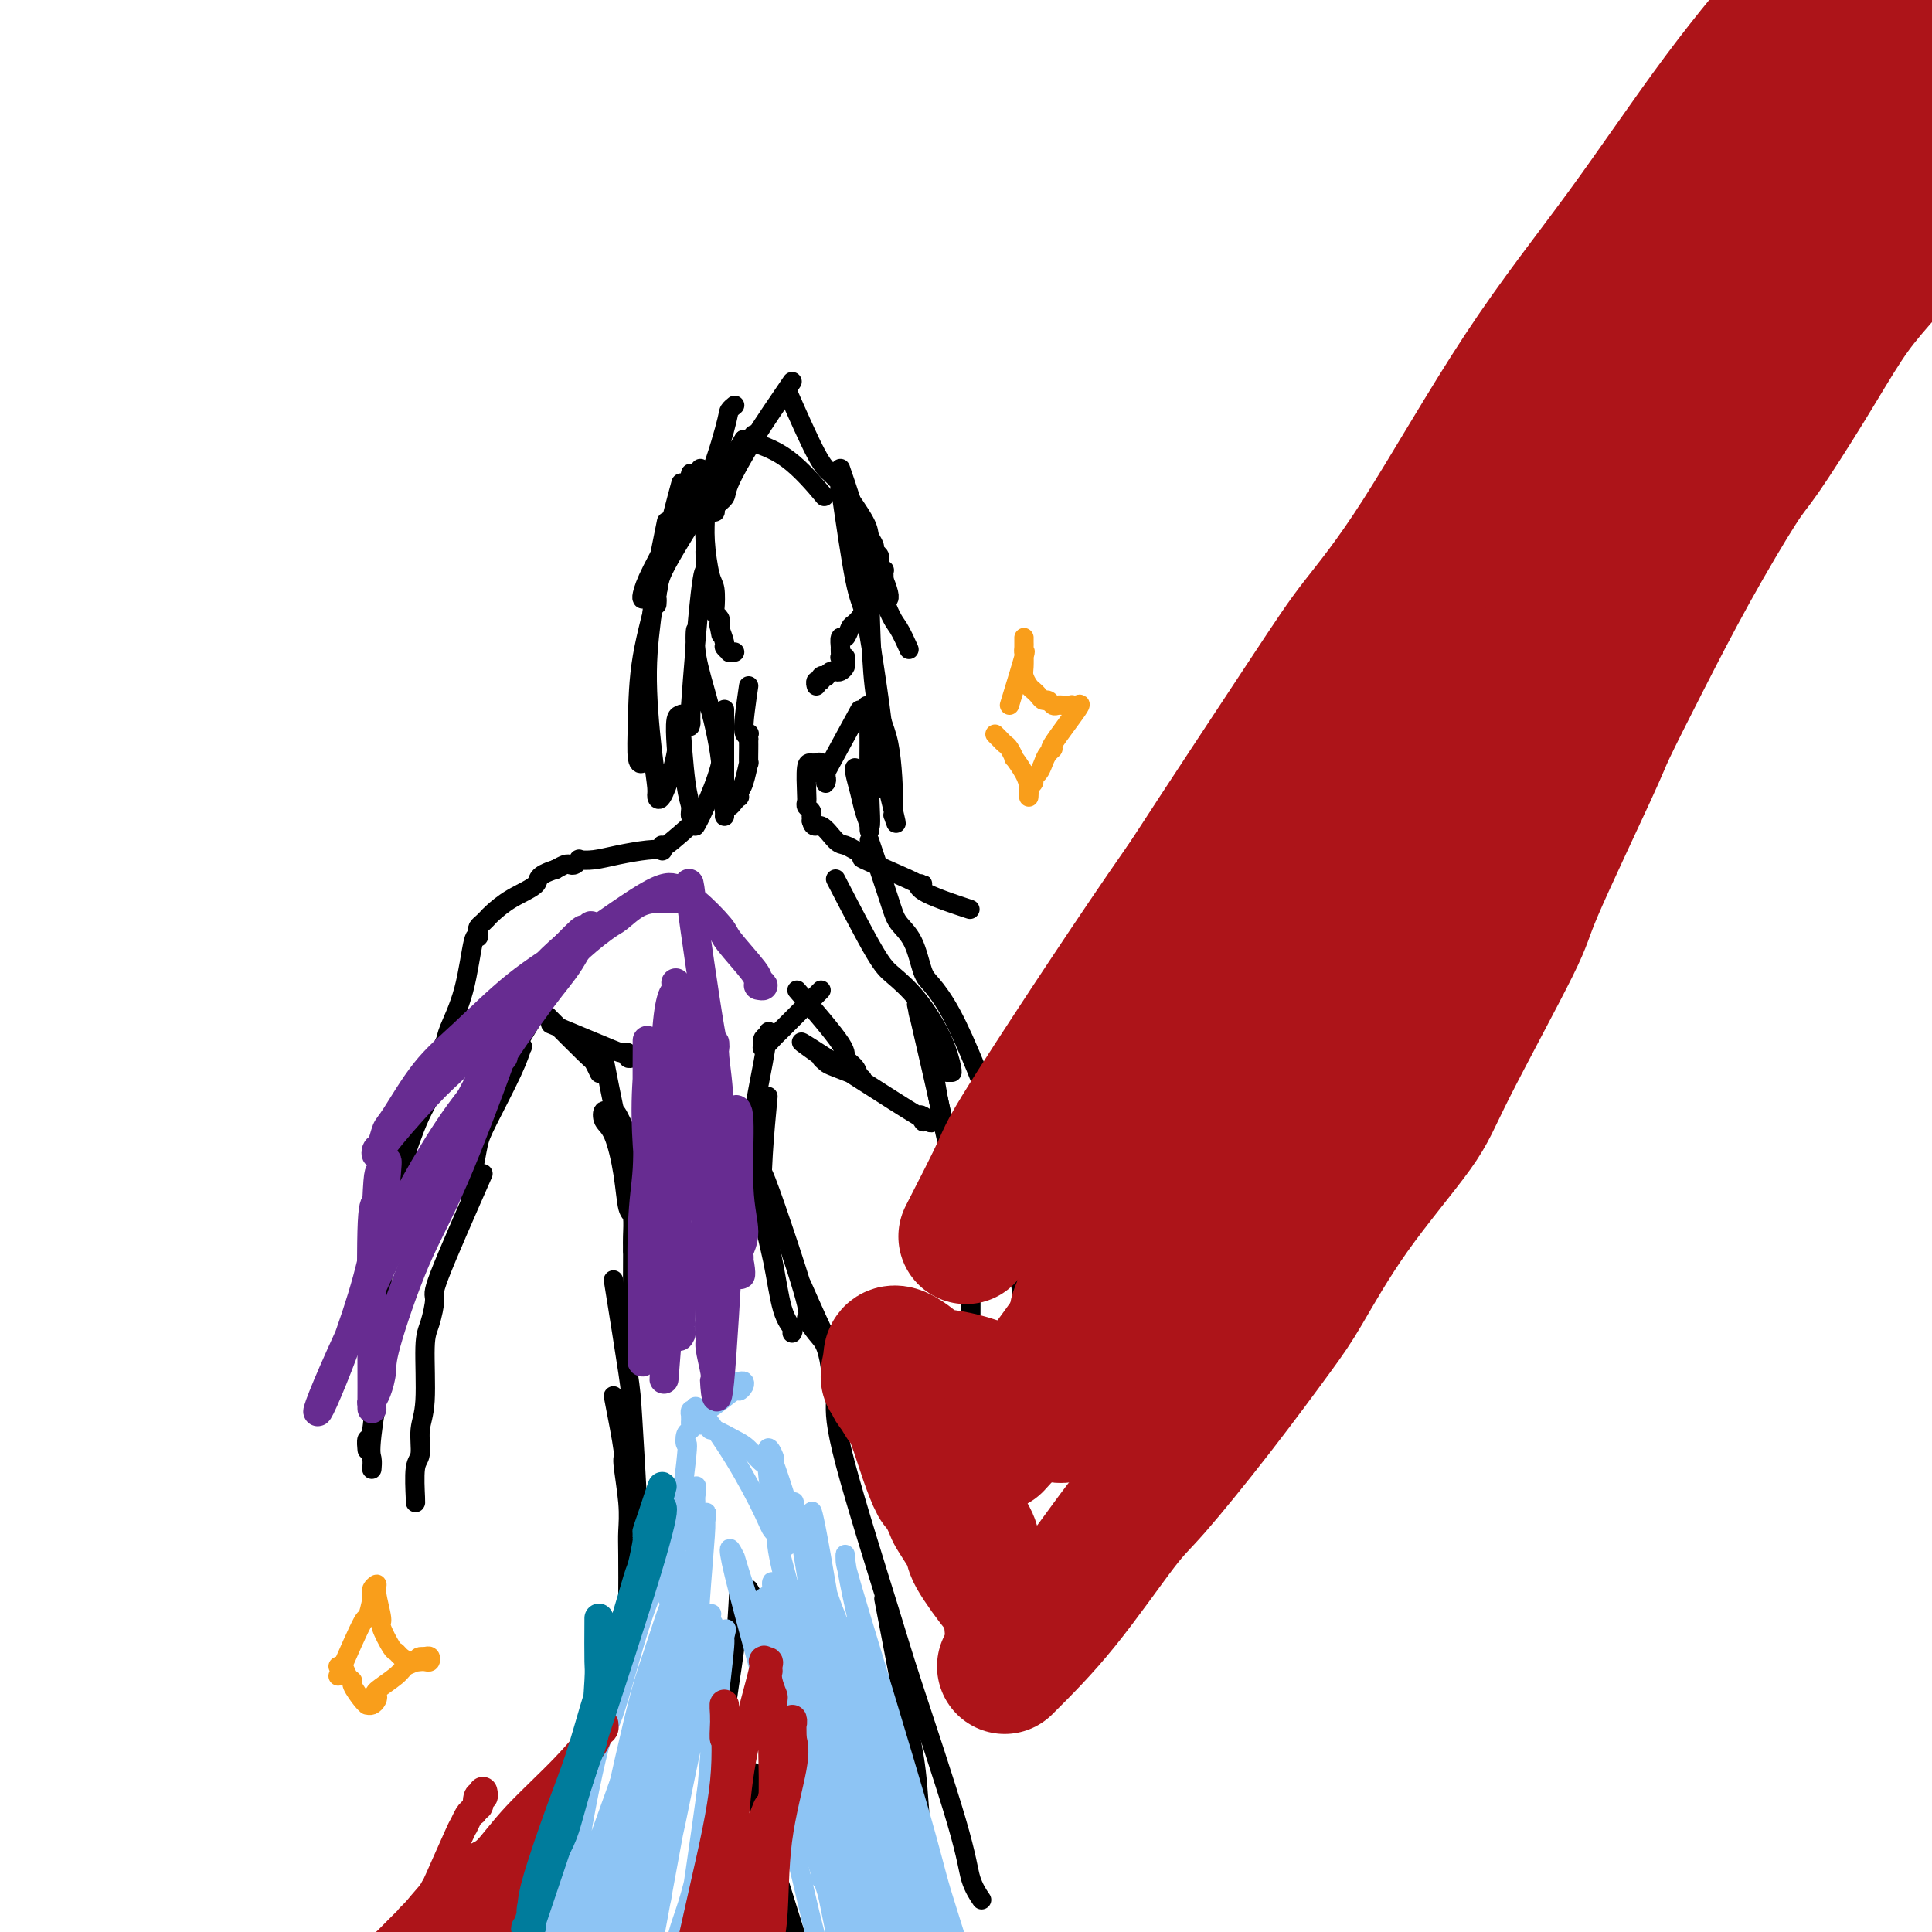
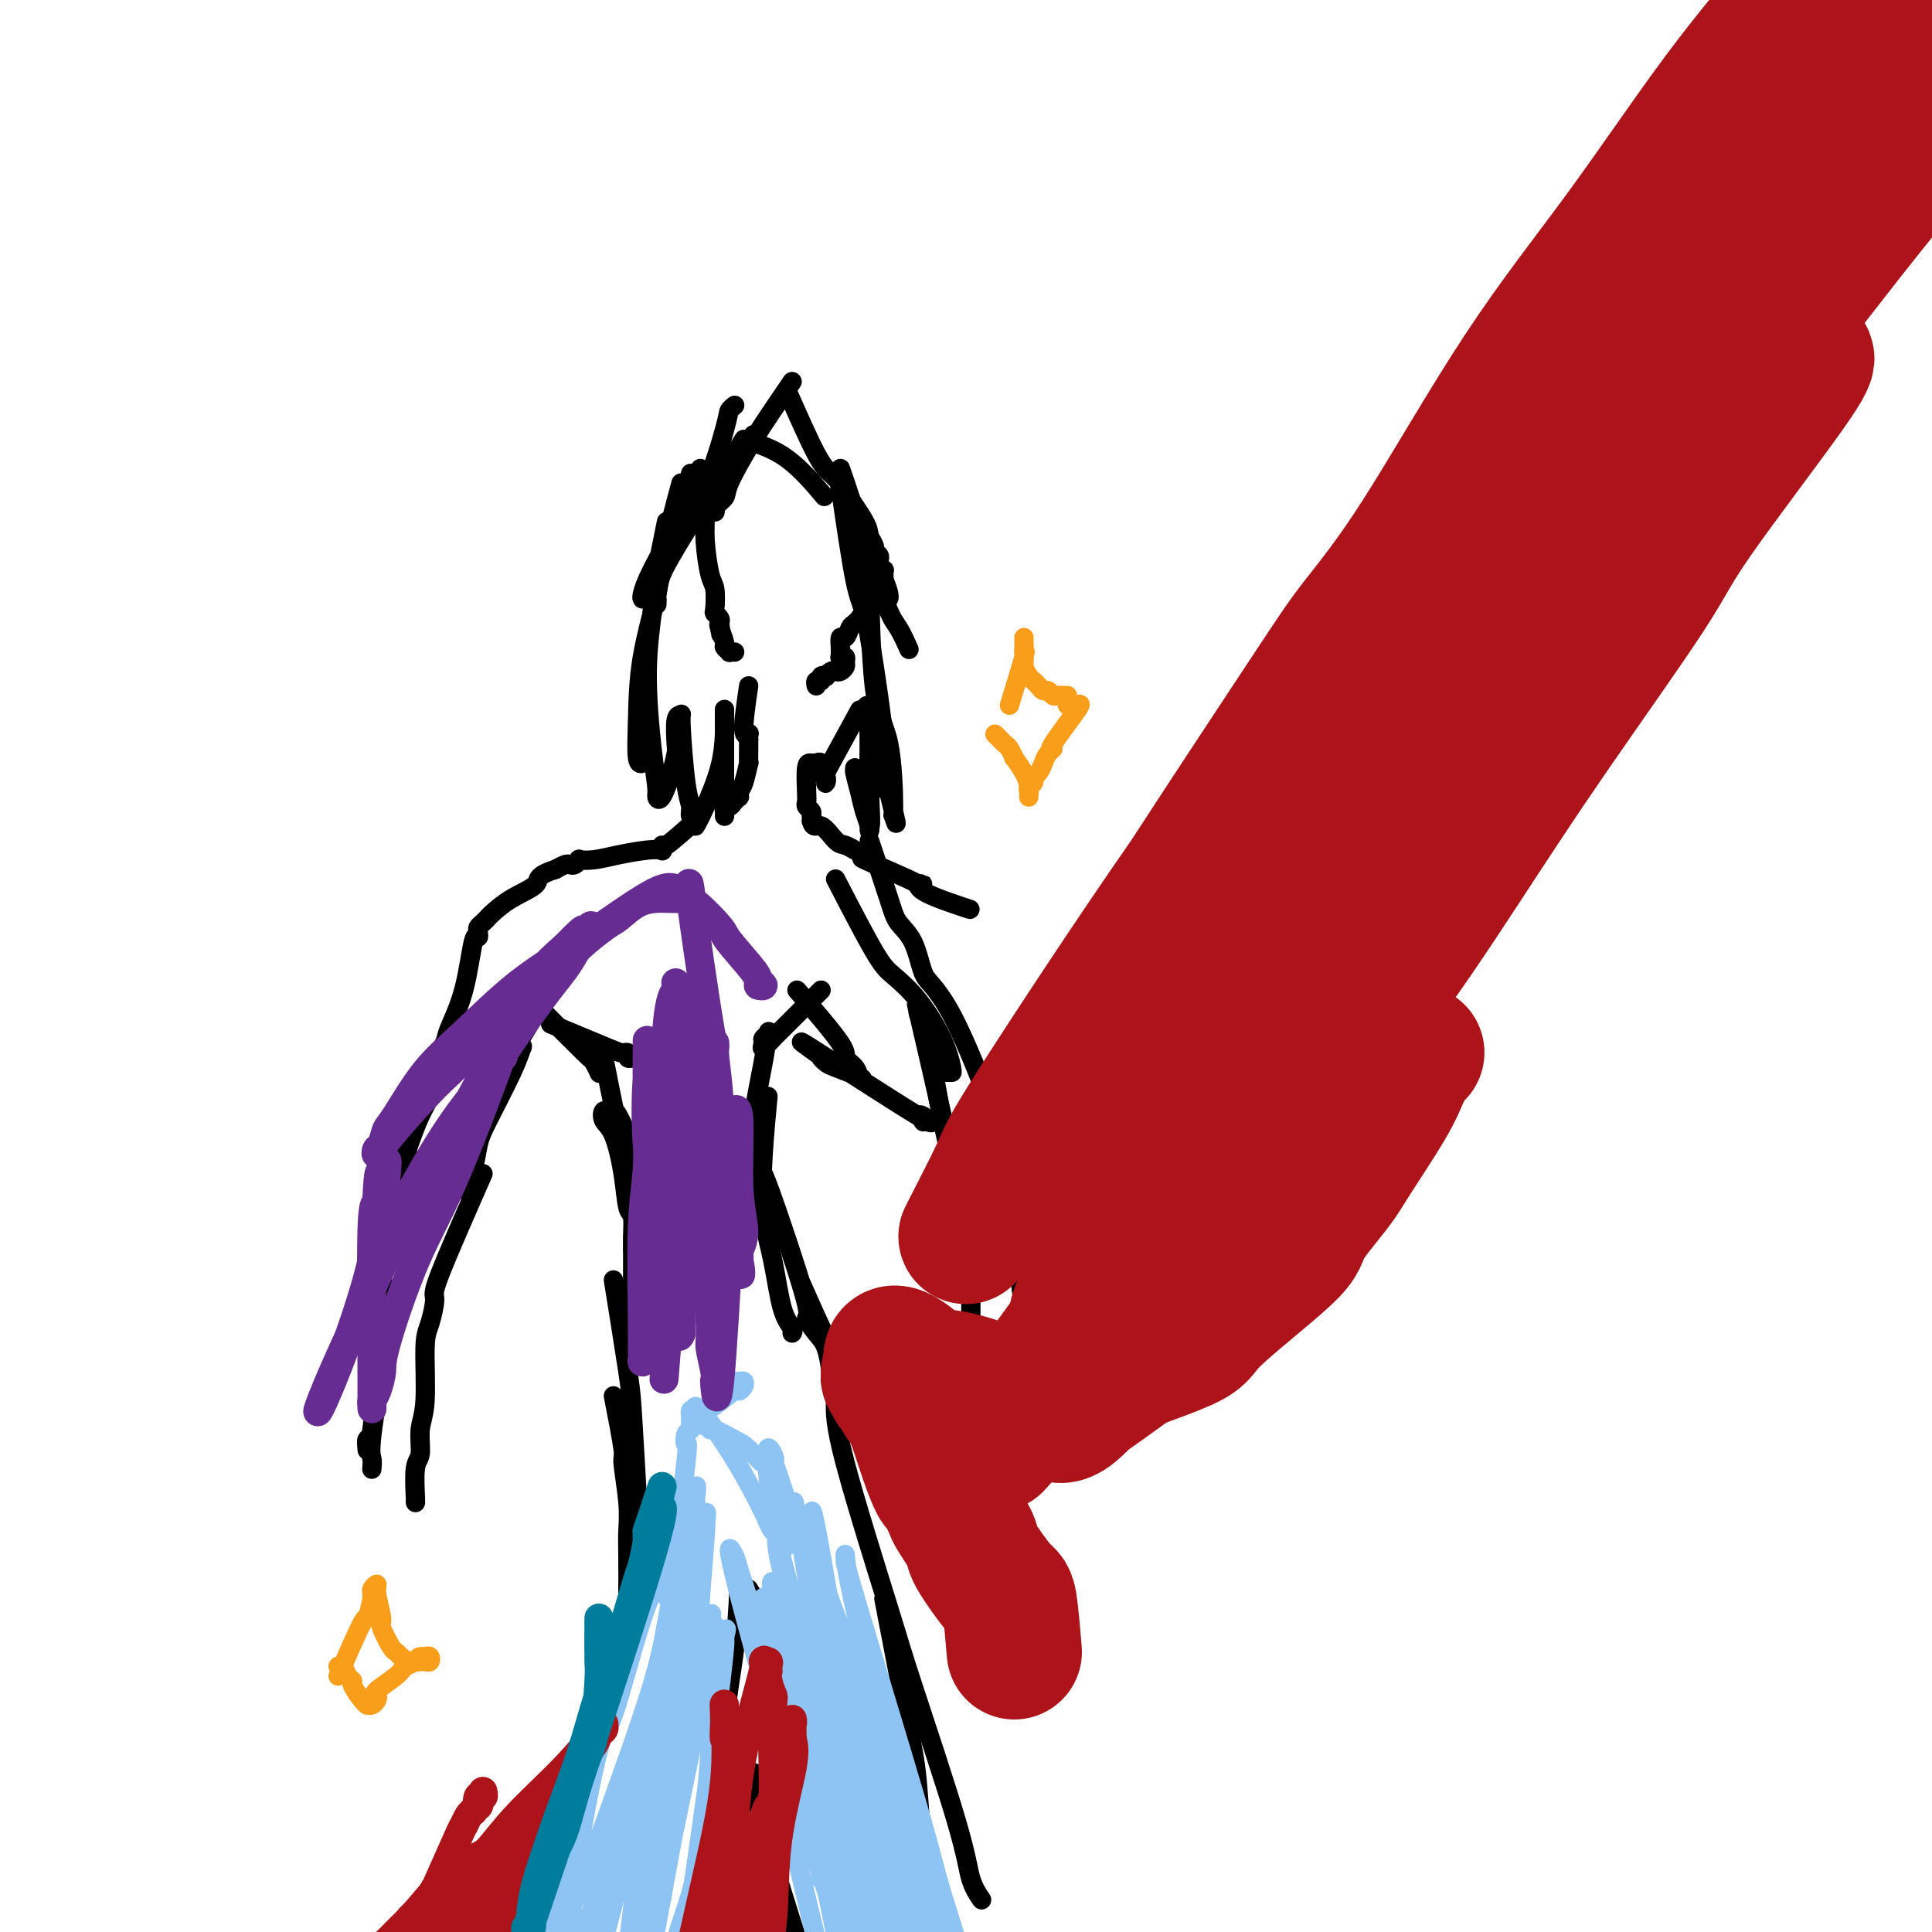
<svg xmlns="http://www.w3.org/2000/svg" viewBox="0 0 400 400" version="1.1">
  <g fill="none" stroke="#000000" stroke-width="4" stroke-linecap="round" stroke-linejoin="round">
    <path d="M164,79c-2.829,4.130 -5.658,8.259 -8,12c-2.342,3.741 -4.196,7.092 -5,9c-0.804,1.908 -0.556,2.373 -1,3c-0.444,0.627 -1.579,1.416 -2,2c-0.421,0.584 -0.127,0.961 0,1c0.127,0.039 0.087,-0.262 0,-1c-0.087,-0.738 -0.219,-1.915 0,-3c0.219,-1.085 0.791,-2.080 1,-3c0.209,-0.920 0.057,-1.767 0,-2c-0.057,-0.233 -0.019,0.147 0,0c0.019,-0.147 0.019,-0.821 0,-1c-0.019,-0.179 -0.057,0.138 0,1c0.057,0.862 0.207,2.269 0,3c-0.207,0.731 -0.772,0.788 -1,1c-0.228,0.212 -0.117,0.581 0,1c0.117,0.419 0.242,0.887 0,1c-0.242,0.113 -0.850,-0.129 -1,0c-0.150,0.129 0.159,0.630 0,1c-0.159,0.370 -0.785,0.611 -1,1c-0.215,0.389 -0.019,0.928 0,2c0.019,1.072 -0.140,2.679 0,5c0.140,2.321 0.577,5.357 1,7c0.423,1.643 0.832,1.893 1,3c0.168,1.107 0.097,3.070 0,4c-0.097,0.930 -0.218,0.827 0,1c0.218,0.173 0.777,0.621 1,1c0.223,0.379 0.112,0.690 0,1" />
    <path d="M149,129c0.482,3.985 0.186,1.947 0,1c-0.186,-0.947 -0.261,-0.804 0,0c0.261,0.804 0.858,2.268 1,3c0.142,0.732 -0.172,0.732 0,1c0.172,0.268 0.831,0.804 1,1c0.169,0.196 -0.150,0.053 0,0c0.150,-0.053 0.771,-0.014 1,0c0.229,0.014 0.065,0.004 0,0c-0.065,-0.004 -0.033,-0.002 0,0" />
    <path d="M163,81c2.249,5.096 4.498,10.192 6,13c1.502,2.808 2.259,3.326 3,4c0.741,0.674 1.468,1.502 2,2c0.532,0.498 0.871,0.665 1,1c0.129,0.335 0.049,0.836 0,1c-0.049,0.164 -0.066,-0.010 0,0c0.066,0.010 0.214,0.205 0,0c-0.214,-0.205 -0.790,-0.809 -1,-1c-0.210,-0.191 -0.052,0.033 0,0c0.052,-0.033 -0.001,-0.321 1,1c1.001,1.321 3.057,4.252 4,6c0.943,1.748 0.775,2.313 1,3c0.225,0.687 0.845,1.494 1,2c0.155,0.506 -0.156,0.709 0,1c0.156,0.291 0.778,0.670 1,1c0.222,0.330 0.046,0.609 0,1c-0.046,0.391 0.040,0.892 0,1c-0.040,0.108 -0.207,-0.178 0,0c0.207,0.178 0.787,0.821 1,1c0.213,0.179 0.057,-0.106 0,0c-0.057,0.106 -0.016,0.602 0,1c0.016,0.398 0.008,0.699 0,1" />
    <path d="M183,120c2.733,6.578 -0.433,3.522 -2,3c-1.567,-0.522 -1.534,1.490 -2,3c-0.466,1.510 -1.431,2.517 -2,3c-0.569,0.483 -0.741,0.440 -1,1c-0.259,0.560 -0.605,1.722 -1,2c-0.395,0.278 -0.838,-0.328 -1,0c-0.162,0.328 -0.045,1.591 0,2c0.045,0.409 0.016,-0.035 0,0c-0.016,0.035 -0.019,0.548 0,1c0.019,0.452 0.058,0.842 0,1c-0.058,0.158 -0.215,0.085 0,0c0.215,-0.085 0.801,-0.180 1,0c0.199,0.180 0.012,0.636 0,1c-0.012,0.364 0.150,0.637 0,1c-0.150,0.363 -0.614,0.815 -1,1c-0.386,0.185 -0.696,0.101 -1,0c-0.304,-0.101 -0.602,-0.219 -1,0c-0.398,0.219 -0.895,0.776 -1,1c-0.105,0.224 0.182,0.116 0,0c-0.182,-0.116 -0.833,-0.241 -1,0c-0.167,0.241 0.151,0.848 0,1c-0.151,0.152 -0.771,-0.151 -1,0c-0.229,0.151 -0.065,0.758 0,1c0.065,0.242 0.033,0.121 0,0" />
    <path d="M155,142c-0.536,3.683 -1.072,7.365 -1,9c0.072,1.635 0.751,1.222 1,1c0.249,-0.222 0.067,-0.252 0,0c-0.067,0.252 -0.019,0.786 0,1c0.019,0.214 0.010,0.107 0,0" />
    <path d="M155,153c-0.001,1.920 -0.003,1.222 0,1c0.003,-0.222 0.011,0.034 0,1c-0.011,0.966 -0.042,2.641 0,3c0.042,0.359 0.156,-0.598 0,0c-0.156,0.598 -0.581,2.751 -1,4c-0.419,1.249 -0.833,1.592 -1,2c-0.167,0.408 -0.087,0.879 0,1c0.087,0.121 0.181,-0.108 0,0c-0.181,0.108 -0.637,0.555 -1,1c-0.363,0.445 -0.633,0.890 -1,1c-0.367,0.110 -0.830,-0.115 -1,0c-0.170,0.115 -0.046,0.569 0,1c0.046,0.431 0.013,0.837 0,1c-0.013,0.163 -0.007,0.081 0,0" />
    <path d="M178,147c-2.423,4.445 -4.846,8.891 -6,11c-1.154,2.109 -1.040,1.882 -1,2c0.040,0.118 0.007,0.580 0,1c-0.007,0.420 0.013,0.799 0,1c-0.013,0.201 -0.060,0.226 0,0c0.060,-0.226 0.227,-0.702 0,-1c-0.227,-0.298 -0.848,-0.419 -1,-1c-0.152,-0.581 0.166,-1.620 0,-2c-0.166,-0.380 -0.815,-0.099 -1,0c-0.185,0.099 0.094,0.015 0,0c-0.094,-0.015 -0.562,0.037 -1,0c-0.438,-0.037 -0.846,-0.165 -1,1c-0.154,1.165 -0.055,3.623 0,5c0.055,1.377 0.067,1.675 0,2c-0.067,0.325 -0.214,0.678 0,1c0.214,0.322 0.789,0.612 1,1c0.211,0.388 0.057,0.874 0,1c-0.057,0.126 -0.016,-0.107 0,0c0.016,0.107 0.008,0.553 0,1" />
    <path d="M168,170c0.451,1.759 1.079,0.656 2,1c0.921,0.344 2.135,2.135 3,3c0.865,0.865 1.382,0.802 2,1c0.618,0.198 1.336,0.656 2,1c0.664,0.344 1.273,0.576 2,1c0.727,0.424 1.573,1.042 1,1c-0.573,-0.042 -2.564,-0.743 -1,0c1.564,0.743 6.682,2.930 9,4c2.318,1.070 1.836,1.023 2,1c0.164,-0.023 0.974,-0.023 1,0c0.026,0.023 -0.733,0.069 -1,0c-0.267,-0.069 -0.044,-0.253 0,0c0.044,0.253 -0.091,0.944 2,2c2.091,1.056 6.409,2.477 8,3c1.591,0.523 0.455,0.150 0,0c-0.455,-0.150 -0.227,-0.075 0,0" />
    <path d="M145,169c-2.849,2.566 -5.698,5.132 -7,6c-1.302,0.868 -1.057,0.039 -1,0c0.057,-0.039 -0.074,0.711 0,1c0.074,0.289 0.352,0.116 0,0c-0.352,-0.116 -1.333,-0.176 -3,0c-1.667,0.176 -4.019,0.587 -6,1c-1.981,0.413 -3.592,0.829 -5,1c-1.408,0.171 -2.614,0.098 -3,0c-0.386,-0.098 0.049,-0.220 0,0c-0.049,0.220 -0.580,0.780 -1,1c-0.420,0.220 -0.728,0.098 -1,0c-0.272,-0.098 -0.506,-0.171 -1,0c-0.494,0.171 -1.247,0.585 -2,1" />
    <path d="M115,180c-4.222,1.316 -3.278,2.107 -4,3c-0.722,0.893 -3.111,1.889 -5,3c-1.889,1.111 -3.277,2.339 -4,3c-0.723,0.661 -0.782,0.756 -1,1c-0.218,0.244 -0.597,0.635 -1,1c-0.403,0.365 -0.831,0.702 -1,1c-0.169,0.298 -0.081,0.556 0,1c0.081,0.444 0.153,1.076 0,1c-0.153,-0.076 -0.532,-0.858 -1,1c-0.468,1.858 -1.024,6.357 -2,10c-0.976,3.643 -2.370,6.430 -3,8c-0.630,1.570 -0.495,1.923 -1,3c-0.505,1.077 -1.648,2.877 -2,4c-0.352,1.123 0.088,1.570 0,2c-0.088,0.430 -0.705,0.842 -1,1c-0.295,0.158 -0.267,0.063 0,0c0.267,-0.063 0.772,-0.095 1,0c0.228,0.095 0.177,0.318 0,1c-0.177,0.682 -0.480,1.822 -1,3c-0.520,1.178 -1.255,2.394 -2,4c-0.745,1.606 -1.498,3.602 -2,5c-0.502,1.398 -0.751,2.199 -1,3" />
    <path d="M84,239c-2.489,7.689 -0.711,2.911 0,1c0.711,-1.911 0.356,-0.956 0,0" />
    <path d="M112,208c-2.364,3.963 -4.727,7.927 -6,10c-1.273,2.073 -1.455,2.257 -3,5c-1.545,2.743 -4.451,8.045 -6,11c-1.549,2.955 -1.740,3.564 -2,4c-0.260,0.436 -0.589,0.699 -1,1c-0.411,0.301 -0.902,0.638 -1,1c-0.098,0.362 0.199,0.747 0,1c-0.199,0.253 -0.894,0.374 -1,0c-0.106,-0.374 0.377,-1.242 2,-4c1.623,-2.758 4.386,-7.408 6,-10c1.614,-2.592 2.079,-3.128 3,-4c0.921,-0.872 2.296,-2.080 3,-3c0.704,-0.920 0.736,-1.551 1,-2c0.264,-0.449 0.761,-0.716 1,-1c0.239,-0.284 0.219,-0.586 0,0c-0.219,0.586 -0.637,2.059 -2,5c-1.363,2.941 -3.672,7.351 -5,10c-1.328,2.649 -1.676,3.537 -2,5c-0.324,1.463 -0.623,3.503 -1,5c-0.377,1.497 -0.833,2.453 -1,3c-0.167,0.547 -0.045,0.686 0,1c0.045,0.314 0.013,0.804 0,1c-0.013,0.196 -0.006,0.098 0,0" />
    <path d="M113,210c3.185,3.214 6.369,6.429 8,8c1.631,1.571 1.708,1.500 2,2c0.292,0.500 0.798,1.571 1,2c0.202,0.429 0.101,0.214 0,0" />
    <path d="M114,212c4.764,1.992 9.528,3.984 12,5c2.472,1.016 2.652,1.056 3,1c0.348,-0.056 0.863,-0.207 1,0c0.137,0.207 -0.104,0.774 0,1c0.104,0.226 0.552,0.113 1,0" />
    <path d="M170,205c-3.216,3.222 -6.432,6.444 -8,8c-1.568,1.556 -1.488,1.447 -2,2c-0.512,0.553 -1.615,1.766 -2,2c-0.385,0.234 -0.052,-0.513 0,-1c0.052,-0.487 -0.176,-0.713 0,-1c0.176,-0.287 0.755,-0.634 1,-1c0.245,-0.366 0.157,-0.750 0,0c-0.157,0.750 -0.382,2.635 -1,6c-0.618,3.365 -1.630,8.212 -2,11c-0.370,2.788 -0.099,3.518 0,4c0.099,0.482 0.027,0.717 0,1c-0.027,0.283 -0.007,0.615 0,1c0.007,0.385 0.002,0.824 0,1c-0.002,0.176 -0.001,0.088 0,0" />
    <path d="M125,219c0.825,4.198 1.651,8.396 2,10c0.349,1.604 0.223,0.615 1,2c0.777,1.385 2.458,5.143 3,7c0.542,1.857 -0.056,1.811 0,2c0.056,0.189 0.765,0.612 1,1c0.235,0.388 -0.004,0.742 0,1c0.004,0.258 0.251,0.421 0,0c-0.251,-0.421 -0.999,-1.425 -2,-3c-1.001,-1.575 -2.256,-3.722 -3,-5c-0.744,-1.278 -0.978,-1.686 -1,-2c-0.022,-0.314 0.169,-0.534 0,-1c-0.169,-0.466 -0.698,-1.179 -1,-1c-0.302,0.179 -0.379,1.249 0,2c0.379,0.751 1.212,1.181 2,3c0.788,1.819 1.532,5.026 2,8c0.468,2.974 0.661,5.715 1,7c0.339,1.285 0.823,1.115 1,2c0.177,0.885 0.047,2.826 0,4c-0.047,1.174 -0.013,1.583 0,2c0.013,0.417 0.003,0.843 0,1c-0.003,0.157 -0.001,0.045 0,0c0.001,-0.045 0.000,-0.022 0,0" />
    <path d="M130,241c0.423,3.614 0.845,7.228 1,10c0.155,2.772 0.041,4.701 0,8c-0.041,3.299 -0.011,7.967 0,10c0.011,2.033 0.003,1.432 0,2c-0.003,0.568 -0.001,2.305 0,3c0.001,0.695 0.000,0.347 0,0" />
    <path d="M165,205c3.746,4.355 7.492,8.710 9,11c1.508,2.290 0.779,2.516 1,3c0.221,0.484 1.391,1.227 2,2c0.609,0.773 0.656,1.576 1,2c0.344,0.424 0.985,0.468 0,0c-0.985,-0.468 -3.596,-1.450 -5,-2c-1.404,-0.550 -1.601,-0.669 -2,-1c-0.399,-0.331 -1.002,-0.875 -1,-1c0.002,-0.125 0.607,0.170 -1,-1c-1.607,-1.170 -5.425,-3.805 -1,-1c4.425,2.805 17.093,11.051 22,14c4.907,2.949 2.052,0.602 1,0c-1.052,-0.602 -0.301,0.542 0,1c0.301,0.458 0.150,0.229 0,0" />
    <path d="M173,182c3.044,5.873 6.087,11.745 8,15c1.913,3.255 2.695,3.891 4,5c1.305,1.109 3.134,2.689 5,5c1.866,2.311 3.769,5.351 5,8c1.231,2.649 1.790,4.906 2,6c0.210,1.094 0.070,1.025 0,1c-0.070,-0.025 -0.072,-0.006 0,0c0.072,0.006 0.216,0.001 0,0c-0.216,-0.001 -0.792,0.004 -1,0c-0.208,-0.004 -0.047,-0.017 -1,-2c-0.953,-1.983 -3.019,-5.937 -4,-8c-0.981,-2.063 -0.875,-2.237 -1,-3c-0.125,-0.763 -0.479,-2.117 0,0c0.479,2.117 1.792,7.706 3,13c1.208,5.294 2.310,10.294 3,13c0.690,2.706 0.970,3.117 1,4c0.030,0.883 -0.188,2.237 0,3c0.188,0.763 0.781,0.936 1,1c0.219,0.064 0.062,0.018 0,0c-0.062,-0.018 -0.031,-0.009 0,0" />
    <path d="M193,220c0.845,5.204 1.691,10.408 3,16c1.309,5.592 3.083,11.571 4,16c0.917,4.429 0.978,7.308 1,11c0.022,3.692 0.006,8.198 0,10c-0.006,1.802 -0.003,0.901 0,0" />
    <path d="M180,174c1.542,4.582 3.083,9.165 4,12c0.917,2.835 1.209,3.923 2,5c0.791,1.077 2.080,2.145 3,4c0.920,1.855 1.473,4.498 2,6c0.527,1.502 1.030,1.863 2,3c0.970,1.137 2.406,3.051 4,6c1.594,2.949 3.344,6.934 5,11c1.656,4.066 3.217,8.212 4,10c0.783,1.788 0.787,1.217 1,2c0.213,0.783 0.635,2.920 1,5c0.365,2.080 0.672,4.104 1,6c0.328,1.896 0.676,3.663 1,7c0.324,3.337 0.623,8.245 1,12c0.377,3.755 0.833,6.358 1,8c0.167,1.642 0.045,2.325 0,3c-0.045,0.675 -0.012,1.344 0,2c0.012,0.656 0.003,1.300 0,2c-0.003,0.700 -0.001,1.458 0,2c0.001,0.542 0.000,0.869 0,1c-0.000,0.131 -0.000,0.065 0,0" />
    <path d="M159,227c-0.374,3.943 -0.748,7.886 -1,12c-0.252,4.114 -0.383,8.398 0,12c0.383,3.602 1.279,6.520 2,10c0.721,3.480 1.265,7.520 2,10c0.735,2.480 1.659,3.398 2,4c0.341,0.602 0.097,0.886 0,1c-0.097,0.114 -0.049,0.057 0,0" />
    <path d="M157,229c-0.033,4.518 -0.067,9.036 0,11c0.067,1.964 0.234,1.373 1,3c0.766,1.627 2.131,5.472 4,11c1.869,5.528 4.242,12.738 5,16c0.758,3.262 -0.099,2.577 0,3c0.099,0.423 1.155,1.956 2,3c0.845,1.044 1.481,1.600 2,3c0.519,1.400 0.923,3.643 1,5c0.077,1.357 -0.171,1.827 0,2c0.171,0.173 0.763,0.049 1,0c0.237,-0.049 0.118,-0.025 0,0" />
    <path d="M166,266c2.148,4.865 4.295,9.730 6,13c1.705,3.270 2.967,4.946 5,9c2.033,4.054 4.836,10.488 6,14c1.164,3.512 0.690,4.104 1,5c0.310,0.896 1.403,2.096 2,3c0.597,0.904 0.696,1.510 1,2c0.304,0.490 0.813,0.863 1,1c0.187,0.137 0.054,0.039 0,0c-0.054,-0.039 -0.027,-0.020 0,0" />
    <path d="M127,265c1.185,7.398 2.370,14.796 3,19c0.630,4.204 0.704,5.214 1,10c0.296,4.786 0.815,13.347 1,18c0.185,4.653 0.036,5.399 0,7c-0.036,1.601 0.042,4.058 0,5c-0.042,0.942 -0.204,0.369 0,2c0.204,1.631 0.772,5.466 1,7c0.228,1.534 0.114,0.767 0,0" />
    <path d="M127,289c0.876,4.509 1.751,9.019 2,11c0.249,1.981 -0.129,1.434 0,3c0.129,1.566 0.766,5.246 1,8c0.234,2.754 0.064,4.581 0,6c-0.064,1.419 -0.022,2.428 0,5c0.022,2.572 0.025,6.707 0,9c-0.025,2.293 -0.078,2.744 -1,6c-0.922,3.256 -2.712,9.316 -4,13c-1.288,3.684 -2.075,4.994 -3,9c-0.925,4.006 -1.988,10.710 -3,16c-1.012,5.290 -1.974,9.166 -3,13c-1.026,3.834 -2.118,7.627 -3,11c-0.882,3.373 -1.556,6.327 -2,9c-0.444,2.673 -0.658,5.066 -1,7c-0.342,1.934 -0.812,3.410 -1,4c-0.188,0.590 -0.094,0.295 0,0" />
    <path d="M153,329c-0.234,4.392 -0.468,8.784 -1,13c-0.532,4.216 -1.362,8.257 -2,15c-0.638,6.743 -1.085,16.188 -2,24c-0.915,7.812 -2.298,13.993 -3,18c-0.702,4.007 -0.724,5.842 -1,11c-0.276,5.158 -0.806,13.639 -1,18c-0.194,4.361 -0.052,4.602 0,5c0.052,0.398 0.014,0.955 0,3c-0.014,2.045 -0.004,5.579 0,7c0.004,1.421 0.001,0.729 0,1c-0.001,0.271 -0.000,1.506 0,2c0.000,0.494 0.000,0.247 0,0" />
    <path d="M155,329c2.065,3.529 4.129,7.057 5,11c0.871,3.943 0.548,8.300 0,9c-0.548,0.700 -1.321,-2.257 1,5c2.321,7.257 7.736,24.728 11,34c3.264,9.272 4.377,10.344 6,15c1.623,4.656 3.755,12.894 5,17c1.245,4.106 1.602,4.080 2,5c0.398,0.920 0.838,2.786 1,4c0.162,1.214 0.046,1.775 0,2c-0.046,0.225 -0.023,0.112 0,0" />
    <path d="M156,367c0.318,3.319 0.636,6.638 3,15c2.364,8.362 6.775,21.768 9,29c2.225,7.232 2.263,8.289 4,14c1.737,5.711 5.173,16.077 8,23c2.827,6.923 5.045,10.405 6,12c0.955,1.595 0.648,1.304 1,2c0.352,0.696 1.364,2.380 2,3c0.636,0.620 0.896,0.177 1,0c0.104,-0.177 0.052,-0.089 0,0" />
    <path d="M173,290c-0.090,2.379 -0.180,4.757 2,13c2.180,8.243 6.630,22.349 9,30c2.370,7.651 2.660,8.846 5,16c2.340,7.154 6.730,20.268 9,28c2.270,7.732 2.419,10.082 3,12c0.581,1.918 1.595,3.405 2,4c0.405,0.595 0.203,0.297 0,0" />
    <path d="M183,331c1.916,9.980 3.832,19.959 5,26c1.168,6.041 1.587,8.142 2,13c0.413,4.858 0.818,12.473 2,22c1.182,9.527 3.140,20.968 4,26c0.860,5.032 0.623,3.657 1,6c0.377,2.343 1.369,8.404 2,13c0.631,4.596 0.901,7.727 1,9c0.099,1.273 0.027,0.689 0,1c-0.027,0.311 -0.008,1.517 0,2c0.008,0.483 0.004,0.241 0,0" />
    <path d="M100,243c-3.712,8.442 -7.424,16.883 -9,21c-1.576,4.117 -1.015,3.908 -1,5c0.015,1.092 -0.517,3.483 -1,5c-0.483,1.517 -0.918,2.160 -1,5c-0.082,2.840 0.188,7.879 0,11c-0.188,3.121 -0.835,4.325 -1,6c-0.165,1.675 0.152,3.822 0,5c-0.152,1.178 -0.773,1.388 -1,3c-0.227,1.612 -0.061,4.626 0,6c0.061,1.374 0.017,1.107 0,1c-0.017,-0.107 -0.009,-0.053 0,0" />
    <path d="M82,239c-0.726,5.952 -1.451,11.904 -2,17c-0.549,5.096 -0.921,9.335 -1,13c-0.079,3.665 0.137,6.755 0,9c-0.137,2.245 -0.625,3.645 -1,7c-0.375,3.355 -0.636,8.664 -1,11c-0.364,2.336 -0.829,1.698 -1,2c-0.171,0.302 -0.046,1.543 0,2c0.046,0.457 0.013,0.131 0,0c-0.013,-0.131 -0.007,-0.065 0,0" />
    <path d="M80,278c-1.268,7.524 -2.536,15.048 -3,19c-0.464,3.952 -0.125,4.333 0,5c0.125,0.667 0.036,1.619 0,2c-0.036,0.381 -0.018,0.190 0,0" />
    <path d="M141,100c-1.041,3.848 -2.083,7.697 -3,12c-0.917,4.303 -1.710,9.061 -2,11c-0.290,1.939 -0.078,1.061 0,1c0.078,-0.061 0.022,0.697 0,1c-0.022,0.303 -0.011,0.152 0,0" />
    <path d="M143,98c-0.762,3.238 -1.525,6.475 -3,10c-1.475,3.525 -3.663,7.337 -5,10c-1.337,2.663 -1.821,4.179 -2,5c-0.179,0.821 -0.051,0.949 0,1c0.051,0.051 0.026,0.026 0,0" />
    <path d="M145,97c0.000,0.000 0.100,0.100 0.1,0.1" />
    <path d="M156,90c-3.434,4.285 -6.868,8.571 -9,11c-2.132,2.429 -2.963,3.002 -4,4c-1.037,0.998 -2.279,2.423 -3,4c-0.721,1.577 -0.920,3.308 -1,4c-0.080,0.692 -0.040,0.346 0,0" />
    <path d="M154,91c-6.083,9.543 -12.167,19.086 -15,24c-2.833,4.914 -2.416,5.197 -3,8c-0.584,2.803 -2.170,8.124 -3,13c-0.830,4.876 -0.903,9.307 -1,13c-0.097,3.693 -0.218,6.648 0,8c0.218,1.352 0.777,1.101 1,1c0.223,-0.101 0.112,-0.050 0,0" />
    <path d="M138,108c-0.722,3.571 -1.445,7.142 -2,10c-0.555,2.858 -0.944,5.004 -1,6c-0.056,0.996 0.219,0.844 0,3c-0.219,2.156 -0.932,6.620 -1,12c-0.068,5.380 0.510,11.675 1,16c0.490,4.325 0.891,6.679 1,8c0.109,1.321 -0.076,1.609 0,2c0.076,0.391 0.412,0.885 1,0c0.588,-0.885 1.430,-3.150 2,-5c0.570,-1.850 0.870,-3.284 1,-4c0.130,-0.716 0.090,-0.715 0,-2c-0.090,-1.285 -0.230,-3.855 0,-5c0.230,-1.145 0.831,-0.864 1,-1c0.169,-0.136 -0.094,-0.689 0,2c0.094,2.689 0.546,8.622 1,12c0.454,3.378 0.911,4.203 1,5c0.089,0.797 -0.190,1.566 0,2c0.190,0.434 0.850,0.532 1,1c0.150,0.468 -0.208,1.306 0,1c0.208,-0.306 0.984,-1.756 2,-4c1.016,-2.244 2.272,-5.283 3,-8c0.728,-2.717 0.927,-5.113 1,-7c0.073,-1.887 0.020,-3.264 0,-4c-0.020,-0.736 -0.005,-0.829 0,-1c0.005,-0.171 0.001,-0.419 0,1c-0.001,1.419 -0.000,4.504 0,8c0.000,3.496 0.000,7.401 0,9c-0.000,1.599 -0.000,0.892 0,1c0.000,0.108 0.000,1.031 0,1c-0.000,-0.031 -0.000,-1.015 0,-2" />
-     <path d="M150,165c-0.078,1.262 -0.273,-4.085 -1,-9c-0.727,-4.915 -1.984,-9.400 -3,-13c-1.016,-3.600 -1.789,-6.317 -2,-9c-0.211,-2.683 0.140,-5.334 0,-2c-0.140,3.334 -0.771,12.652 -1,16c-0.229,3.348 -0.055,0.727 0,0c0.055,-0.727 -0.010,0.439 0,1c0.010,0.561 0.094,0.518 0,1c-0.094,0.482 -0.365,1.488 0,-4c0.365,-5.488 1.366,-17.471 2,-23c0.634,-5.529 0.902,-4.606 1,-5c0.098,-0.394 0.026,-2.106 0,-3c-0.026,-0.894 -0.008,-0.970 0,-1c0.008,-0.030 0.004,-0.015 0,0" />
    <path d="M138,112c2.415,-2.332 4.829,-4.663 7,-9c2.171,-4.337 4.097,-10.678 5,-14c0.903,-3.322 0.781,-3.625 1,-4c0.219,-0.375 0.777,-0.821 1,-1c0.223,-0.179 0.112,-0.089 0,0" />
    <path d="M154,91c3.022,0.911 6.044,1.822 9,4c2.956,2.178 5.844,5.622 7,7c1.156,1.378 0.578,0.689 0,0" />
    <path d="M174,97c0.663,1.915 1.327,3.831 3,9c1.673,5.169 4.356,13.592 6,18c1.644,4.408 2.250,4.802 3,6c0.750,1.198 1.643,3.199 2,4c0.357,0.801 0.179,0.400 0,0" />
    <path d="M174,101c1.086,7.461 2.172,14.922 3,19c0.828,4.078 1.399,4.774 2,7c0.601,2.226 1.233,5.983 2,11c0.767,5.017 1.670,11.295 2,15c0.330,3.705 0.086,4.837 0,6c-0.086,1.163 -0.013,2.356 0,3c0.013,0.644 -0.035,0.738 0,1c0.035,0.262 0.154,0.691 0,0c-0.154,-0.691 -0.581,-2.501 -1,-5c-0.419,-2.499 -0.830,-5.688 -1,-7c-0.170,-1.312 -0.098,-0.747 0,-1c0.098,-0.253 0.222,-1.324 0,-2c-0.222,-0.676 -0.792,-0.958 -1,0c-0.208,0.958 -0.056,3.156 0,5c0.056,1.844 0.016,3.335 0,5c-0.016,1.665 -0.007,3.504 0,5c0.007,1.496 0.013,2.650 0,3c-0.013,0.350 -0.046,-0.105 0,0c0.046,0.105 0.170,0.770 0,1c-0.170,0.230 -0.635,0.024 -1,-1c-0.365,-1.024 -0.631,-2.865 -1,-4c-0.369,-1.135 -0.842,-1.563 -1,-2c-0.158,-0.437 -0.000,-0.881 0,-1c0.000,-0.119 -0.158,0.088 0,1c0.158,0.912 0.631,2.529 1,4c0.369,1.471 0.635,2.796 1,4c0.365,1.204 0.829,2.286 1,3c0.171,0.714 0.049,1.061 0,1c-0.049,-0.061 -0.024,-0.531 0,-1" />
    <path d="M180,171c0.463,0.753 0.119,-3.363 0,-8c-0.119,-4.637 -0.013,-9.795 0,-12c0.013,-2.205 -0.067,-1.458 0,-1c0.067,0.458 0.281,0.628 0,-1c-0.281,-1.628 -1.057,-5.054 0,-1c1.057,4.054 3.947,15.587 5,20c1.053,4.413 0.268,1.705 0,1c-0.268,-0.705 -0.019,0.593 0,-2c0.019,-2.593 -0.191,-9.076 -1,-13c-0.809,-3.924 -2.217,-5.289 -3,-12c-0.783,-6.711 -0.942,-18.768 -1,-24c-0.058,-5.232 -0.017,-3.638 0,-3c0.017,0.638 0.008,0.319 0,0" />
  </g>
  <g fill="none" stroke="#F99E1B" stroke-width="4" stroke-linecap="round" stroke-linejoin="round">
-     <path d="M209,146c1.268,-4.138 2.536,-8.275 3,-10c0.464,-1.725 0.124,-1.037 0,-1c-0.124,0.037 -0.033,-0.576 0,-1c0.033,-0.424 0.009,-0.659 0,-1c-0.009,-0.341 -0.002,-0.789 0,-1c0.002,-0.211 -0.000,-0.184 0,0c0.000,0.184 0.003,0.525 0,1c-0.003,0.475 -0.012,1.083 0,2c0.012,0.917 0.045,2.143 0,3c-0.045,0.857 -0.167,1.344 0,2c0.167,0.656 0.622,1.481 1,2c0.378,0.519 0.679,0.731 1,1c0.321,0.269 0.663,0.594 1,1c0.337,0.406 0.668,0.893 1,1c0.332,0.107 0.666,-0.168 1,0c0.334,0.168 0.667,0.777 1,1c0.333,0.223 0.667,0.060 1,0c0.333,-0.060 0.667,-0.017 1,0c0.333,0.017 0.667,0.009 1,0" />
+     <path d="M209,146c1.268,-4.138 2.536,-8.275 3,-10c0.464,-1.725 0.124,-1.037 0,-1c-0.124,0.037 -0.033,-0.576 0,-1c0.033,-0.424 0.009,-0.659 0,-1c-0.009,-0.341 -0.002,-0.789 0,-1c0.002,-0.211 -0.000,-0.184 0,0c0.000,0.184 0.003,0.525 0,1c-0.003,0.475 -0.012,1.083 0,2c0.012,0.917 0.045,2.143 0,3c0.167,0.656 0.622,1.481 1,2c0.378,0.519 0.679,0.731 1,1c0.321,0.269 0.663,0.594 1,1c0.337,0.406 0.668,0.893 1,1c0.332,0.107 0.666,-0.168 1,0c0.334,0.168 0.667,0.777 1,1c0.333,0.223 0.667,0.060 1,0c0.333,-0.060 0.667,-0.017 1,0c0.333,0.017 0.667,0.009 1,0" />
    <path d="M221,146c1.474,0.622 1.161,0.178 1,0c-0.161,-0.178 -0.168,-0.091 0,0c0.168,0.091 0.511,0.184 1,0c0.489,-0.184 1.123,-0.646 0,1c-1.123,1.646 -4.002,5.400 -5,7c-0.998,1.600 -0.114,1.044 0,1c0.114,-0.044 -0.543,0.422 -1,1c-0.457,0.578 -0.715,1.268 -1,2c-0.285,0.732 -0.598,1.505 -1,2c-0.402,0.495 -0.892,0.712 -1,1c-0.108,0.288 0.168,0.646 0,1c-0.168,0.354 -0.779,0.703 -1,1c-0.221,0.297 -0.053,0.541 0,1c0.053,0.459 -0.009,1.134 0,1c0.009,-0.134 0.091,-1.076 0,-2c-0.091,-0.924 -0.353,-1.830 -1,-3c-0.647,-1.170 -1.679,-2.603 -2,-3c-0.321,-0.397 0.068,0.244 0,0c-0.068,-0.244 -0.593,-1.372 -1,-2c-0.407,-0.628 -0.697,-0.756 -1,-1c-0.303,-0.244 -0.620,-0.604 -1,-1c-0.380,-0.396 -0.823,-0.827 -1,-1c-0.177,-0.173 -0.089,-0.086 0,0" />
    <path d="M70,347c2.033,-4.644 4.065,-9.287 5,-11c0.935,-1.713 0.771,-0.495 1,-1c0.229,-0.505 0.850,-2.734 1,-4c0.150,-1.266 -0.172,-1.569 0,-2c0.172,-0.431 0.837,-0.991 1,-1c0.163,-0.009 -0.178,0.533 0,2c0.178,1.467 0.873,3.860 1,5c0.127,1.140 -0.314,1.027 0,2c0.314,0.973 1.384,3.031 2,4c0.616,0.969 0.777,0.848 1,1c0.223,0.152 0.507,0.576 1,1c0.493,0.424 1.193,0.847 2,1c0.807,0.153 1.719,0.037 2,0c0.281,-0.037 -0.071,0.004 0,0c0.071,-0.004 0.565,-0.053 1,0c0.435,0.053 0.809,0.206 1,0c0.191,-0.206 0.197,-0.773 0,-1c-0.197,-0.227 -0.599,-0.113 -1,0" />
    <path d="M88,343c0.889,0.260 -0.390,-0.092 -1,0c-0.610,0.092 -0.552,0.626 -1,1c-0.448,0.374 -1.401,0.586 -2,1c-0.599,0.414 -0.843,1.029 -2,2c-1.157,0.971 -3.228,2.299 -4,3c-0.772,0.701 -0.245,0.777 0,1c0.245,0.223 0.208,0.595 0,1c-0.208,0.405 -0.585,0.844 -1,1c-0.415,0.156 -0.867,0.028 -1,0c-0.133,-0.028 0.052,0.043 0,0c-0.052,-0.043 -0.342,-0.201 -1,-1c-0.658,-0.799 -1.682,-2.238 -2,-3c-0.318,-0.762 0.072,-0.845 0,-1c-0.072,-0.155 -0.607,-0.382 -1,-1c-0.393,-0.618 -0.644,-1.628 -1,-2c-0.356,-0.372 -0.816,-0.106 -1,0c-0.184,0.106 -0.092,0.053 0,0" />
  </g>
  <g fill="none" stroke="#8DC4F4" stroke-width="4" stroke-linecap="round" stroke-linejoin="round">
-     <path d="M142,347c-2.829,5.674 -5.658,11.348 -9,19c-3.342,7.652 -7.195,17.282 -10,25c-2.805,7.718 -4.560,13.524 -6,19c-1.440,5.476 -2.563,10.621 -3,14c-0.437,3.379 -0.188,4.993 0,6c0.188,1.007 0.315,1.408 0,2c-0.315,0.592 -1.071,1.374 0,0c1.071,-1.374 3.971,-4.905 7,-12c3.029,-7.095 6.188,-17.753 9,-28c2.812,-10.247 5.276,-20.084 7,-27c1.724,-6.916 2.707,-10.913 3,-13c0.293,-2.087 -0.105,-2.264 0,-3c0.105,-0.736 0.712,-2.029 1,-3c0.288,-0.971 0.256,-1.618 0,-1c-0.256,0.618 -0.738,2.501 -3,9c-2.262,6.499 -6.305,17.615 -10,28c-3.695,10.385 -7.042,20.039 -9,27c-1.958,6.961 -2.526,11.230 -3,14c-0.474,2.770 -0.854,4.042 -1,5c-0.146,0.958 -0.058,1.603 0,2c0.058,0.397 0.087,0.548 0,1c-0.087,0.452 -0.290,1.207 1,-5c1.290,-6.207 4.072,-19.376 7,-33c2.928,-13.624 6.001,-27.703 8,-36c1.999,-8.297 2.923,-10.811 4,-14c1.077,-3.189 2.308,-7.054 3,-9c0.692,-1.946 0.846,-1.973 1,-2" />
    <path d="M139,332c3.803,-16.193 1.312,-7.175 0,-1c-1.312,6.175 -1.444,9.509 -4,18c-2.556,8.491 -7.537,22.141 -10,29c-2.463,6.859 -2.408,6.926 -5,13c-2.592,6.074 -7.830,18.154 -10,24c-2.170,5.846 -1.272,5.456 2,-7c3.272,-12.456 8.918,-36.980 12,-49c3.082,-12.020 3.599,-11.536 5,-15c1.401,-3.464 3.686,-10.876 5,-15c1.314,-4.124 1.655,-4.961 2,-6c0.345,-1.039 0.692,-2.279 1,-2c0.308,0.279 0.576,2.077 0,4c-0.576,1.923 -1.995,3.970 -4,10c-2.005,6.030 -4.594,16.043 -6,20c-1.406,3.957 -1.629,1.857 -3,7c-1.371,5.143 -3.890,17.528 -5,27c-1.110,9.472 -0.813,16.031 -1,19c-0.187,2.969 -0.860,2.347 -1,2c-0.140,-0.347 0.252,-0.418 0,1c-0.252,1.418 -1.148,4.325 0,1c1.148,-3.325 4.341,-12.883 6,-18c1.659,-5.117 1.783,-5.793 4,-13c2.217,-7.207 6.525,-20.945 9,-30c2.475,-9.055 3.117,-13.427 4,-17c0.883,-3.573 2.007,-6.347 3,-9c0.993,-2.653 1.855,-5.187 1,-2c-0.855,3.187 -3.428,12.093 -6,21" />
    <path d="M138,344c-1.188,4.530 -1.657,6.356 -4,14c-2.343,7.644 -6.561,21.106 -9,30c-2.439,8.894 -3.098,13.222 -4,19c-0.902,5.778 -2.045,13.008 -1,11c1.045,-2.008 4.279,-13.253 7,-24c2.721,-10.747 4.930,-20.996 7,-30c2.070,-9.004 4.000,-16.764 5,-20c1.000,-3.236 1.070,-1.949 1,-2c-0.070,-0.051 -0.282,-1.439 0,-3c0.282,-1.561 1.056,-3.293 1,0c-0.056,3.293 -0.942,11.612 -2,21c-1.058,9.388 -2.287,19.845 -4,28c-1.713,8.155 -3.909,14.007 -5,19c-1.091,4.993 -1.077,9.126 -1,11c0.077,1.874 0.216,1.490 0,2c-0.216,0.510 -0.786,1.916 -1,3c-0.214,1.084 -0.071,1.847 0,1c0.071,-0.847 0.072,-3.303 1,-12c0.928,-8.697 2.784,-23.636 4,-32c1.216,-8.364 1.793,-10.154 4,-17c2.207,-6.846 6.043,-18.747 8,-24c1.957,-5.253 2.034,-3.858 2,-3c-0.034,0.858 -0.180,1.177 0,0c0.180,-1.177 0.688,-3.852 0,0c-0.688,3.852 -2.570,14.229 -5,25c-2.430,10.771 -5.409,21.934 -7,29c-1.591,7.066 -1.796,10.033 -2,13" />
    <path d="M133,403c-2.846,13.485 -2.960,13.699 -3,15c-0.040,1.301 -0.005,3.691 0,5c0.005,1.309 -0.020,1.537 0,1c0.020,-0.537 0.085,-1.838 0,0c-0.085,1.838 -0.320,6.814 3,-10c3.320,-16.814 10.197,-55.419 13,-70c2.803,-14.581 1.534,-5.137 1,-2c-0.534,3.137 -0.332,-0.034 0,-2c0.332,-1.966 0.796,-2.726 1,-2c0.204,0.726 0.150,2.939 0,7c-0.150,4.061 -0.394,9.969 -1,18c-0.606,8.031 -1.573,18.186 -3,25c-1.427,6.814 -3.314,10.288 -4,14c-0.686,3.712 -0.172,7.664 0,10c0.172,2.336 0.003,3.057 0,3c-0.003,-0.057 0.161,-0.893 0,0c-0.161,0.893 -0.647,3.515 0,-1c0.647,-4.515 2.426,-16.166 4,-27c1.574,-10.834 2.943,-20.850 4,-29c1.057,-8.150 1.801,-14.435 2,-17c0.199,-2.565 -0.146,-1.411 0,-2c0.146,-0.589 0.782,-2.923 0,-1c-0.782,1.923 -2.984,8.101 -5,16c-2.016,7.899 -3.847,17.517 -5,23c-1.153,5.483 -1.629,6.830 -2,9c-0.371,2.170 -0.638,5.161 -1,7c-0.362,1.839 -0.818,2.525 -1,3c-0.182,0.475 -0.091,0.737 0,1" />
    <path d="M136,397c-2.124,8.538 -0.435,0.383 1,-10c1.435,-10.383 2.616,-22.992 3,-30c0.384,-7.008 -0.029,-8.413 1,-15c1.029,-6.587 3.501,-18.357 4,-21c0.499,-2.643 -0.976,3.841 -2,8c-1.024,4.159 -1.596,5.994 -2,10c-0.404,4.006 -0.639,10.182 -1,13c-0.361,2.818 -0.846,2.279 -1,3c-0.154,0.721 0.024,2.701 0,4c-0.024,1.299 -0.252,1.917 0,1c0.252,-0.917 0.982,-3.370 2,-7c1.018,-3.630 2.325,-8.438 3,-12c0.675,-3.562 0.719,-5.879 1,-10c0.281,-4.121 0.798,-10.047 1,-13c0.202,-2.953 0.090,-2.933 0,-3c-0.090,-0.067 -0.157,-0.223 0,-1c0.157,-0.777 0.539,-2.177 0,2c-0.539,4.177 -1.997,13.932 -3,19c-1.003,5.068 -1.549,5.449 -2,8c-0.451,2.551 -0.807,7.271 -1,10c-0.193,2.729 -0.224,3.468 0,4c0.224,0.532 0.701,0.856 1,1c0.299,0.144 0.420,0.109 1,-2c0.580,-2.109 1.620,-6.292 2,-12c0.380,-5.708 0.102,-12.942 0,-17c-0.102,-4.058 -0.027,-4.939 0,-7c0.027,-2.061 0.008,-5.303 0,-7c-0.008,-1.697 -0.004,-1.848 0,-2" />
    <path d="M144,311c0.113,-5.555 0.394,-2.943 0,-1c-0.394,1.943 -1.464,3.218 -2,4c-0.536,0.782 -0.539,1.072 -1,3c-0.461,1.928 -1.381,5.493 -2,8c-0.619,2.507 -0.937,3.957 -1,5c-0.063,1.043 0.131,1.678 1,-4c0.869,-5.678 2.415,-17.668 3,-23c0.585,-5.332 0.209,-4.007 0,-4c-0.209,0.007 -0.252,-1.303 0,-2c0.252,-0.697 0.800,-0.779 1,-1c0.200,-0.221 0.054,-0.580 0,-1c-0.054,-0.420 -0.015,-0.901 0,-1c0.015,-0.099 0.008,0.183 0,0c-0.008,-0.183 -0.016,-0.832 0,-1c0.016,-0.168 0.055,0.144 0,0c-0.055,-0.144 -0.204,-0.743 0,-1c0.204,-0.257 0.762,-0.172 1,0c0.238,0.172 0.157,0.430 0,0c-0.157,-0.430 -0.388,-1.548 1,0c1.388,1.548 4.395,5.763 7,10c2.605,4.237 4.807,8.496 6,11c1.193,2.504 1.378,3.254 2,4c0.622,0.746 1.682,1.489 2,2c0.318,0.511 -0.107,0.792 0,1c0.107,0.208 0.745,0.345 1,0c0.255,-0.345 0.128,-1.173 0,-2" />
    <path d="M163,318c2.715,1.113 -0.496,-8.604 -2,-13c-1.504,-4.396 -1.300,-3.472 -1,-3c0.300,0.472 0.696,0.492 0,-1c-0.696,-1.492 -2.484,-4.497 0,12c2.484,16.497 9.240,52.495 12,67c2.760,14.505 1.526,7.517 1,5c-0.526,-2.517 -0.343,-0.564 0,1c0.343,1.564 0.844,2.740 1,2c0.156,-0.740 -0.035,-3.394 -3,-12c-2.965,-8.606 -8.705,-23.162 -11,-31c-2.295,-7.838 -1.144,-8.959 -1,-10c0.144,-1.041 -0.718,-2.004 -1,-3c-0.282,-0.996 0.017,-2.026 0,0c-0.017,2.026 -0.348,7.108 2,18c2.348,10.892 7.376,27.595 10,36c2.624,8.405 2.844,8.512 5,14c2.156,5.488 6.247,16.357 8,21c1.753,4.643 1.168,3.060 1,3c-0.168,-0.060 0.080,1.403 0,0c-0.080,-1.403 -0.488,-5.673 -4,-17c-3.512,-11.327 -10.127,-29.710 -14,-41c-3.873,-11.290 -5.002,-15.485 -7,-22c-1.998,-6.515 -4.864,-15.348 -6,-19c-1.136,-3.652 -0.542,-2.123 -1,-3c-0.458,-0.877 -1.970,-4.159 0,4c1.970,8.159 7.420,27.760 11,40c3.580,12.240 5.290,17.120 7,22" />
    <path d="M170,388c5.561,17.747 10.463,29.115 13,35c2.537,5.885 2.709,6.285 3,7c0.291,0.715 0.700,1.743 1,2c0.300,0.257 0.492,-0.258 1,0c0.508,0.258 1.332,1.290 -4,-21c-5.332,-22.290 -16.820,-67.902 -21,-84c-4.180,-16.098 -1.050,-2.683 1,6c2.050,8.683 3.022,12.634 4,17c0.978,4.366 1.961,9.149 5,18c3.039,8.851 8.134,21.771 11,31c2.866,9.229 3.504,14.766 4,18c0.496,3.234 0.852,4.164 1,3c0.148,-1.164 0.090,-4.422 -2,-14c-2.090,-9.578 -6.211,-25.478 -10,-41c-3.789,-15.522 -7.245,-30.668 -9,-39c-1.755,-8.332 -1.808,-9.851 -2,-10c-0.192,-0.149 -0.521,1.072 -1,-1c-0.479,-2.072 -1.106,-7.437 0,-1c1.106,6.437 3.947,24.675 6,35c2.053,10.325 3.320,12.737 6,21c2.680,8.263 6.775,22.379 9,31c2.225,8.621 2.581,11.748 3,14c0.419,2.252 0.902,3.628 1,2c0.098,-1.628 -0.190,-6.261 -1,-12c-0.810,-5.739 -2.141,-12.584 -4,-19c-1.859,-6.416 -4.245,-12.405 -7,-22c-2.755,-9.595 -5.877,-22.798 -9,-36" />
    <path d="M169,328c-2.741,-10.081 -1.593,-6.284 -1,-4c0.593,2.284 0.632,3.053 2,6c1.368,2.947 4.064,8.070 7,17c2.936,8.930 6.113,21.665 10,36c3.887,14.335 8.484,30.269 9,30c0.516,-0.269 -3.049,-16.741 -7,-32c-3.951,-15.259 -8.288,-29.303 -10,-36c-1.712,-6.697 -0.799,-6.045 -1,-7c-0.201,-0.955 -1.518,-3.516 -1,-1c0.518,2.516 2.870,10.109 5,16c2.130,5.891 4.039,10.078 6,18c1.961,7.922 3.973,19.577 6,27c2.027,7.423 4.070,10.615 5,13c0.930,2.385 0.747,3.964 1,4c0.253,0.036 0.944,-1.470 0,-6c-0.944,-4.530 -3.521,-12.082 -5,-17c-1.479,-4.918 -1.860,-7.200 -5,-18c-3.140,-10.800 -9.040,-30.116 -12,-40c-2.960,-9.884 -2.982,-10.334 -3,-11c-0.018,-0.666 -0.033,-1.548 0,-1c0.033,0.548 0.113,2.525 2,11c1.887,8.475 5.580,23.449 9,36c3.420,12.551 6.565,22.681 9,31c2.435,8.319 4.158,14.828 5,18c0.842,3.172 0.804,3.008 1,4c0.196,0.992 0.628,3.141 0,1c-0.628,-2.141 -2.314,-8.570 -4,-15" />
    <path d="M197,408c-1.590,-3.956 -3.565,-6.845 -7,-18c-3.435,-11.155 -8.330,-30.577 -12,-42c-3.670,-11.423 -6.117,-14.849 -8,-23c-1.883,-8.151 -3.204,-21.028 0,-3c3.204,18.028 10.932,66.961 14,86c3.068,19.039 1.475,8.185 1,5c-0.475,-3.185 0.166,1.298 0,1c-0.166,-0.298 -1.141,-5.377 -2,-9c-0.859,-3.623 -1.601,-5.792 -5,-16c-3.399,-10.208 -9.453,-28.457 -13,-40c-3.547,-11.543 -4.585,-16.381 -5,-19c-0.415,-2.619 -0.207,-3.020 0,-2c0.207,1.020 0.412,3.460 1,7c0.588,3.540 1.558,8.181 4,18c2.442,9.819 6.355,24.815 10,39c3.645,14.185 7.022,27.559 9,35c1.978,7.441 2.557,8.949 3,10c0.443,1.051 0.752,1.645 1,3c0.248,1.355 0.436,3.470 0,1c-0.436,-2.470 -1.497,-9.525 -3,-15c-1.503,-5.475 -3.449,-9.372 -7,-21c-3.551,-11.628 -8.709,-30.989 -12,-43c-3.291,-12.011 -4.717,-16.673 -5,-18c-0.283,-1.327 0.578,0.681 0,-3c-0.578,-3.681 -2.594,-13.052 0,0c2.594,13.052 9.797,48.526 17,84" />
    <path d="M178,425c3.086,15.266 2.302,11.430 3,13c0.698,1.570 2.879,8.544 4,12c1.121,3.456 1.183,3.393 1,1c-0.183,-2.393 -0.612,-7.115 0,-8c0.612,-0.885 2.264,2.067 -3,-18c-5.264,-20.067 -17.444,-63.153 -22,-82c-4.556,-18.847 -1.487,-13.455 0,-4c1.487,9.455 1.394,22.974 2,32c0.606,9.026 1.913,13.558 3,18c1.087,4.442 1.954,8.793 4,16c2.046,7.207 5.270,17.271 7,22c1.730,4.729 1.965,4.123 2,4c0.035,-0.123 -0.130,0.237 0,0c0.130,-0.237 0.556,-1.073 1,-2c0.444,-0.927 0.907,-1.947 -1,-12c-1.907,-10.053 -6.185,-29.139 -9,-41c-2.815,-11.861 -4.167,-16.496 -6,-23c-1.833,-6.504 -4.147,-14.875 -5,-18c-0.853,-3.125 -0.245,-1.003 0,-1c0.245,0.003 0.129,-2.114 0,-1c-0.129,1.114 -0.269,5.458 0,9c0.269,3.542 0.947,6.282 3,14c2.053,7.718 5.480,20.414 7,26c1.520,5.586 1.131,4.063 1,4c-0.131,-0.063 -0.004,1.334 0,2c0.004,0.666 -0.114,0.602 0,1c0.114,0.398 0.461,1.256 0,-5c-0.461,-6.256 -1.731,-19.628 -3,-33" />
    <path d="M167,351c-0.957,-8.980 -1.850,-12.429 -3,-17c-1.150,-4.571 -2.557,-10.265 -3,-13c-0.443,-2.735 0.077,-2.512 0,-3c-0.077,-0.488 -0.752,-1.686 -1,-2c-0.248,-0.314 -0.070,0.258 0,0c0.070,-0.258 0.032,-1.345 0,-2c-0.032,-0.655 -0.056,-0.879 0,-1c0.056,-0.121 0.193,-0.139 0,-2c-0.193,-1.861 -0.717,-5.564 -1,-7c-0.283,-1.436 -0.324,-0.604 -1,-1c-0.676,-0.396 -1.988,-2.019 -3,-3c-1.012,-0.981 -1.725,-1.319 -3,-2c-1.275,-0.681 -3.112,-1.703 -4,-2c-0.888,-0.297 -0.826,0.131 -1,0c-0.174,-0.131 -0.585,-0.822 -1,-1c-0.415,-0.178 -0.836,0.158 -1,0c-0.164,-0.158 -0.072,-0.810 0,-1c0.072,-0.190 0.123,0.083 0,0c-0.123,-0.083 -0.422,-0.522 0,-1c0.422,-0.478 1.564,-0.993 3,-2c1.436,-1.007 3.168,-2.504 4,-3c0.832,-0.496 0.766,0.011 1,0c0.234,-0.011 0.767,-0.539 1,-1c0.233,-0.461 0.166,-0.856 0,-1c-0.166,-0.144 -0.429,-0.039 -1,0c-0.571,0.039 -1.449,0.011 -2,0c-0.551,-0.011 -0.776,-0.006 -1,0" />
    <path d="M150,286c-1.067,0.000 -1.733,0.000 -2,0c-0.267,0.000 -0.133,0.000 0,0" />
  </g>
  <g fill="none" stroke="#AD1419" stroke-width="28" stroke-linecap="round" stroke-linejoin="round">
-     <path d="M208,345c3.843,-3.827 7.686,-7.653 12,-13c4.314,-5.347 9.097,-12.214 12,-16c2.903,-3.786 3.924,-4.492 7,-8c3.076,-3.508 8.207,-9.819 13,-16c4.793,-6.181 9.248,-12.230 12,-16c2.752,-3.770 3.800,-5.259 6,-9c2.200,-3.741 5.553,-9.735 10,-16c4.447,-6.265 9.987,-12.803 13,-17c3.013,-4.197 3.500,-6.054 7,-13c3.500,-6.946 10.014,-18.981 13,-25c2.986,-6.019 2.443,-6.021 5,-12c2.557,-5.979 8.215,-17.934 11,-24c2.785,-6.066 2.698,-6.242 4,-9c1.302,-2.758 3.994,-8.097 7,-14c3.006,-5.903 6.326,-12.369 10,-19c3.674,-6.631 7.703,-13.426 10,-17c2.297,-3.574 2.863,-3.927 5,-7c2.137,-3.073 5.845,-8.866 9,-14c3.155,-5.134 5.757,-9.607 8,-13c2.243,-3.393 4.129,-5.705 7,-9c2.871,-3.295 6.728,-7.574 9,-10c2.272,-2.426 2.958,-2.999 4,-4c1.042,-1.001 2.441,-2.429 3,-3c0.559,-0.571 0.280,-0.286 0,0" />
    <path d="M210,342c-0.346,-4.085 -0.692,-8.170 -1,-10c-0.308,-1.830 -0.578,-1.404 -2,-3c-1.422,-1.596 -3.996,-5.213 -5,-7c-1.004,-1.787 -0.439,-1.743 -1,-3c-0.561,-1.257 -2.247,-3.815 -3,-5c-0.753,-1.185 -0.572,-0.997 -1,-2c-0.428,-1.003 -1.467,-3.198 -2,-4c-0.533,-0.802 -0.562,-0.213 -1,-1c-0.438,-0.787 -1.284,-2.951 -2,-5c-0.716,-2.049 -1.301,-3.984 -2,-6c-0.699,-2.016 -1.511,-4.112 -2,-5c-0.489,-0.888 -0.653,-0.566 -1,-1c-0.347,-0.434 -0.877,-1.622 -1,-2c-0.123,-0.378 0.159,0.056 0,0c-0.159,-0.056 -0.760,-0.603 -1,-1c-0.240,-0.397 -0.117,-0.646 0,-1c0.117,-0.354 0.230,-0.813 0,-1c-0.230,-0.187 -0.804,-0.102 -1,0c-0.196,0.102 -0.014,0.220 0,0c0.014,-0.220 -0.139,-0.777 0,-1c0.139,-0.223 0.569,-0.111 1,0" />
    <path d="M185,284c-2.410,-7.468 3.563,-2.137 6,0c2.437,2.137 1.336,1.081 3,1c1.664,-0.081 6.094,0.813 9,2c2.906,1.187 4.290,2.668 12,1c7.710,-1.668 21.746,-6.484 28,-9c6.254,-2.516 4.724,-2.732 8,-6c3.276,-3.268 11.356,-9.587 15,-13c3.644,-3.413 2.850,-3.919 4,-6c1.150,-2.081 4.245,-5.737 6,-8c1.755,-2.263 2.172,-3.135 4,-6c1.828,-2.865 5.067,-7.724 7,-11c1.933,-3.276 2.559,-4.969 3,-6c0.441,-1.031 0.697,-1.399 1,-2c0.303,-0.601 0.653,-1.433 1,-2c0.347,-0.567 0.690,-0.867 1,-1c0.310,-0.133 0.588,-0.097 0,0c-0.588,0.097 -2.043,0.257 -6,4c-3.957,3.743 -10.416,11.069 -13,14c-2.584,2.931 -1.292,1.465 0,0" />
    <path d="M239,279c-4.292,3.143 -8.584,6.286 -11,8c-2.416,1.714 -2.956,1.998 -4,3c-1.044,1.002 -2.593,2.721 -4,3c-1.407,0.279 -2.670,-0.880 -1,-5c1.670,-4.120 6.275,-11.199 10,-18c3.725,-6.801 6.569,-13.324 11,-21c4.431,-7.676 10.448,-16.504 15,-23c4.552,-6.496 7.640,-10.658 12,-17c4.360,-6.342 9.991,-14.862 13,-19c3.009,-4.138 3.394,-3.893 5,-6c1.606,-2.107 4.432,-6.567 6,-9c1.568,-2.433 1.876,-2.838 2,-3c0.124,-0.162 0.062,-0.081 0,0" />
    <path d="M208,295c3.021,-4.090 6.043,-8.180 11,-15c4.957,-6.820 11.850,-16.371 19,-26c7.150,-9.629 14.557,-19.337 19,-25c4.443,-5.663 5.922,-7.282 10,-13c4.078,-5.718 10.757,-15.536 16,-23c5.243,-7.464 9.051,-12.575 13,-17c3.949,-4.425 8.038,-8.166 12,-12c3.962,-3.834 7.798,-7.763 10,-10c2.202,-2.237 2.772,-2.782 3,-3c0.228,-0.218 0.114,-0.109 0,0" />
    <path d="M206,299c4.567,-4.987 9.134,-9.973 17,-19c7.866,-9.027 19.031,-22.093 25,-29c5.969,-6.907 6.740,-7.655 12,-14c5.260,-6.345 15.007,-18.288 23,-29c7.993,-10.712 14.230,-20.194 20,-29c5.770,-8.806 11.073,-16.938 18,-27c6.927,-10.062 15.478,-22.055 20,-29c4.522,-6.945 5.016,-8.841 10,-16c4.984,-7.159 14.457,-19.581 19,-26c4.543,-6.419 4.155,-6.834 4,-7c-0.155,-0.166 -0.078,-0.083 0,0" />
    <path d="M223,272c2.786,-7.366 5.571,-14.731 9,-23c3.429,-8.269 7.500,-17.440 13,-26c5.500,-8.560 12.427,-16.508 19,-25c6.573,-8.492 12.791,-17.526 19,-26c6.209,-8.474 12.410,-16.386 19,-24c6.590,-7.614 13.570,-14.928 18,-20c4.430,-5.072 6.309,-7.900 11,-14c4.691,-6.100 12.192,-15.470 19,-24c6.808,-8.530 12.921,-16.219 19,-24c6.079,-7.781 12.122,-15.654 18,-23c5.878,-7.346 11.589,-14.164 16,-19c4.411,-4.836 7.523,-7.688 10,-10c2.477,-2.312 4.321,-4.084 5,-5c0.679,-0.916 0.194,-0.976 0,-1c-0.194,-0.024 -0.097,-0.012 0,0" />
    <path d="M200,256c2.823,-5.509 5.645,-11.018 7,-14c1.355,-2.982 1.242,-3.436 8,-14c6.758,-10.564 20.388,-31.237 30,-45c9.612,-13.763 15.205,-20.614 23,-30c7.795,-9.386 17.793,-21.305 23,-28c5.207,-6.695 5.622,-8.165 10,-14c4.378,-5.835 12.719,-16.034 20,-25c7.281,-8.966 13.503,-16.700 20,-25c6.497,-8.300 13.270,-17.167 19,-24c5.730,-6.833 10.418,-11.632 16,-18c5.582,-6.368 12.056,-14.306 16,-19c3.944,-4.694 5.356,-6.145 8,-9c2.644,-2.855 6.520,-7.115 9,-10c2.480,-2.885 3.566,-4.396 4,-5c0.434,-0.604 0.217,-0.302 0,0" />
    <path d="M221,233c0.323,-1.398 0.647,-2.797 4,-10c3.353,-7.203 9.736,-20.211 13,-27c3.264,-6.789 3.409,-7.359 9,-16c5.591,-8.641 16.628,-25.352 23,-35c6.372,-9.648 8.078,-12.233 11,-16c2.922,-3.767 7.058,-8.717 13,-18c5.942,-9.283 13.690,-22.900 21,-34c7.310,-11.100 14.183,-19.682 21,-29c6.817,-9.318 13.580,-19.373 20,-28c6.420,-8.627 12.499,-15.825 18,-22c5.501,-6.175 10.424,-11.328 16,-17c5.576,-5.672 11.807,-11.863 15,-15c3.193,-3.137 3.350,-3.219 6,-6c2.650,-2.781 7.793,-8.261 12,-12c4.207,-3.739 7.479,-5.737 10,-7c2.521,-1.263 4.292,-1.789 5,-2c0.708,-0.211 0.354,-0.105 0,0" />
  </g>
  <g fill="none" stroke="#AD1419" stroke-width="6" stroke-linecap="round" stroke-linejoin="round">
    <path d="M155,383c-0.323,6.170 -0.646,12.339 -1,16c-0.354,3.661 -0.740,4.813 -1,6c-0.260,1.187 -0.395,2.407 -1,4c-0.605,1.593 -1.678,3.557 -2,5c-0.322,1.443 0.109,2.365 0,3c-0.109,0.635 -0.759,0.983 -1,1c-0.241,0.017 -0.074,-0.298 0,0c0.074,0.298 0.054,1.209 0,1c-0.054,-0.209 -0.142,-1.539 0,-3c0.142,-1.461 0.515,-3.052 1,-7c0.485,-3.948 1.083,-10.253 2,-14c0.917,-3.747 2.155,-4.936 3,-7c0.845,-2.064 1.299,-5.003 2,-7c0.701,-1.997 1.650,-3.051 2,-4c0.350,-0.949 0.103,-1.794 0,-2c-0.103,-0.206 -0.061,0.227 0,0c0.061,-0.227 0.142,-1.114 0,-1c-0.142,0.114 -0.508,1.230 -2,5c-1.492,3.770 -4.112,10.193 -6,16c-1.888,5.807 -3.046,10.996 -4,14c-0.954,3.004 -1.706,3.821 -3,7c-1.294,3.179 -3.130,8.718 -4,12c-0.870,3.282 -0.773,4.307 -1,5c-0.227,0.693 -0.779,1.055 -1,1c-0.221,-0.055 -0.110,-0.528 0,-1" />
    <path d="M138,433c-2.755,8.004 0.859,-1.484 2,-6c1.141,-4.516 -0.191,-4.058 1,-8c1.191,-3.942 4.904,-12.284 7,-18c2.096,-5.716 2.575,-8.806 3,-10c0.425,-1.194 0.798,-0.492 2,-3c1.202,-2.508 3.235,-8.227 4,-10c0.765,-1.773 0.264,0.398 0,2c-0.264,1.602 -0.290,2.634 -1,5c-0.710,2.366 -2.103,6.065 -3,10c-0.897,3.935 -1.297,8.104 -3,14c-1.703,5.896 -4.710,13.518 -6,17c-1.290,3.482 -0.865,2.824 -1,3c-0.135,0.176 -0.831,1.187 -1,2c-0.169,0.813 0.190,1.427 0,2c-0.190,0.573 -0.927,1.106 0,-2c0.927,-3.106 3.519,-9.852 5,-14c1.481,-4.148 1.851,-5.697 3,-10c1.149,-4.303 3.079,-11.361 5,-18c1.921,-6.639 3.834,-12.859 5,-17c1.166,-4.141 1.584,-6.204 2,-8c0.416,-1.796 0.829,-3.325 1,-4c0.171,-0.675 0.098,-0.496 0,-1c-0.098,-0.504 -0.222,-1.692 0,-2c0.222,-0.308 0.791,0.263 1,0c0.209,-0.263 0.060,-1.361 0,-1c-0.060,0.361 -0.030,2.180 0,4" />
    <path d="M164,360c0.327,1.137 0.644,2.480 0,6c-0.644,3.520 -2.250,9.217 -3,15c-0.750,5.783 -0.643,11.653 -1,16c-0.357,4.347 -1.179,7.172 -2,12c-0.821,4.828 -1.643,11.660 -2,15c-0.357,3.340 -0.250,3.186 0,0c0.250,-3.186 0.641,-9.406 1,-15c0.359,-5.594 0.684,-10.561 1,-13c0.316,-2.439 0.622,-2.350 1,-6c0.378,-3.650 0.830,-11.040 1,-16c0.170,-4.960 0.060,-7.491 0,-11c-0.060,-3.509 -0.068,-7.997 0,-10c0.068,-2.003 0.214,-1.520 0,-2c-0.214,-0.480 -0.788,-1.923 -1,-3c-0.212,-1.077 -0.061,-1.790 0,-2c0.061,-0.210 0.034,0.082 0,0c-0.034,-0.082 -0.075,-0.539 0,-1c0.075,-0.461 0.266,-0.928 0,-1c-0.266,-0.072 -0.988,0.249 -1,0c-0.012,-0.249 0.687,-1.069 0,2c-0.687,3.069 -2.758,10.027 -4,16c-1.242,5.973 -1.653,10.960 -2,15c-0.347,4.040 -0.629,7.135 -1,12c-0.371,4.865 -0.831,11.502 -1,15c-0.169,3.498 -0.048,3.857 0,6c0.048,2.143 0.024,6.072 0,10" />
    <path d="M150,420c-0.307,7.707 -0.075,5.476 0,5c0.075,-0.476 -0.007,0.804 0,1c0.007,0.196 0.104,-0.691 0,2c-0.104,2.691 -0.410,8.959 0,0c0.410,-8.959 1.535,-33.147 2,-43c0.465,-9.853 0.268,-5.371 0,-8c-0.268,-2.629 -0.608,-12.367 -1,-16c-0.392,-3.633 -0.837,-1.159 -1,-1c-0.163,0.159 -0.044,-1.995 0,-3c0.044,-1.005 0.012,-0.861 0,-1c-0.012,-0.139 -0.004,-0.561 0,-1c0.004,-0.439 0.004,-0.894 0,-1c-0.004,-0.106 -0.012,0.138 0,0c0.012,-0.138 0.045,-0.656 0,-1c-0.045,-0.344 -0.168,-0.514 0,2c0.168,2.514 0.626,7.711 0,14c-0.626,6.289 -2.336,13.671 -4,21c-1.664,7.329 -3.281,14.604 -4,18c-0.719,3.396 -0.540,2.914 -1,8c-0.460,5.086 -1.560,15.739 -2,20c-0.440,4.261 -0.220,2.131 0,0" />
  </g>
  <g fill="none" stroke="#AD1419" stroke-width="20" stroke-linecap="round" stroke-linejoin="round">
    <path d="M104,391c-2.477,4.067 -4.954,8.134 -6,10c-1.046,1.866 -0.661,1.532 -5,5c-4.339,3.468 -13.401,10.737 -17,14c-3.599,3.263 -1.734,2.521 -2,3c-0.266,0.479 -2.664,2.180 -4,3c-1.336,0.820 -1.611,0.759 -2,1c-0.389,0.241 -0.891,0.785 -1,1c-0.109,0.215 0.175,0.101 0,0c-0.175,-0.101 -0.808,-0.188 -1,0c-0.192,0.188 0.055,0.651 1,0c0.945,-0.651 2.586,-2.416 6,-6c3.414,-3.584 8.602,-8.988 12,-13c3.398,-4.012 5.006,-6.633 6,-8c0.994,-1.367 1.375,-1.479 2,-2c0.625,-0.521 1.493,-1.452 2,-2c0.507,-0.548 0.652,-0.713 1,-1c0.348,-0.287 0.900,-0.696 1,-1c0.100,-0.304 -0.251,-0.502 0,-1c0.251,-0.498 1.103,-1.295 0,0c-1.103,1.295 -4.160,4.681 -6,7c-1.840,2.319 -2.462,3.570 -4,5c-1.538,1.430 -3.991,3.039 -6,5c-2.009,1.961 -3.574,4.275 -5,6c-1.426,1.725 -2.713,2.863 -4,4" />
    <path d="M72,421c-4.261,4.418 -2.415,2.461 -2,2c0.415,-0.461 -0.601,0.572 -1,1c-0.399,0.428 -0.181,0.251 -1,1c-0.819,0.749 -2.677,2.423 -1,1c1.677,-1.423 6.887,-5.943 9,-8c2.113,-2.057 1.130,-1.650 2,-3c0.870,-1.350 3.595,-4.455 5,-6c1.405,-1.545 1.491,-1.528 2,-2c0.509,-0.472 1.441,-1.432 2,-2c0.559,-0.568 0.746,-0.744 1,-1c0.254,-0.256 0.576,-0.590 1,-1c0.424,-0.410 0.951,-0.894 1,-1c0.049,-0.106 -0.379,0.168 1,-1c1.379,-1.168 4.563,-3.776 6,-5c1.437,-1.224 1.125,-1.064 1,-1c-0.125,0.064 -0.062,0.032 0,0" />
  </g>
  <g fill="none" stroke="#AD1419" stroke-width="6" stroke-linecap="round" stroke-linejoin="round">
    <path d="M103,392c1.965,-3.724 3.931,-7.448 5,-9c1.069,-1.552 1.242,-0.930 2,-2c0.758,-1.070 2.102,-3.830 4,-7c1.898,-3.170 4.351,-6.748 6,-9c1.649,-2.252 2.494,-3.177 3,-4c0.506,-0.823 0.672,-1.543 1,-2c0.328,-0.457 0.816,-0.650 1,-1c0.184,-0.350 0.063,-0.855 0,-1c-0.063,-0.145 -0.069,0.070 0,0c0.069,-0.070 0.212,-0.426 -1,1c-1.212,1.426 -3.778,4.634 -7,8c-3.222,3.366 -7.101,6.891 -10,10c-2.899,3.109 -4.819,5.803 -6,7c-1.181,1.197 -1.622,0.899 -3,2c-1.378,1.101 -3.693,3.602 -5,5c-1.307,1.398 -1.605,1.693 -2,2c-0.395,0.307 -0.887,0.624 -1,1c-0.113,0.376 0.152,0.809 0,1c-0.152,0.191 -0.720,0.138 -1,0c-0.280,-0.138 -0.272,-0.361 0,-1c0.272,-0.639 0.808,-1.695 1,-2c0.192,-0.305 0.040,0.139 1,-2c0.960,-2.139 3.030,-6.862 4,-9c0.970,-2.138 0.838,-1.691 1,-2c0.162,-0.309 0.618,-1.374 1,-2c0.382,-0.626 0.691,-0.813 1,-1" />
    <path d="M98,375c1.635,-3.040 1.223,-1.140 1,-1c-0.223,0.140 -0.256,-1.479 0,-2c0.256,-0.521 0.801,0.056 1,0c0.199,-0.056 0.054,-0.746 0,-1c-0.054,-0.254 -0.015,-0.073 0,0c0.015,0.073 0.008,0.036 0,0" />
  </g>
  <g fill="none" stroke="#007C9C" stroke-width="6" stroke-linecap="round" stroke-linejoin="round">
    <path d="M124,335c-0.020,3.655 -0.040,7.310 0,9c0.040,1.690 0.139,1.416 0,4c-0.139,2.584 -0.516,8.027 -1,11c-0.484,2.973 -1.075,3.474 -2,6c-0.925,2.526 -2.185,7.075 -3,10c-0.815,2.925 -1.185,4.227 -2,6c-0.815,1.773 -2.075,4.019 -3,6c-0.925,1.981 -1.515,3.698 -2,5c-0.485,1.302 -0.866,2.191 -1,3c-0.134,0.809 -0.023,1.540 0,2c0.023,0.460 -0.043,0.651 0,1c0.043,0.349 0.193,0.858 0,1c-0.193,0.142 -0.730,-0.083 -1,0c-0.270,0.083 -0.274,0.473 0,0c0.274,-0.473 0.825,-1.810 1,-3c0.175,-1.190 -0.025,-2.235 1,-6c1.025,-3.765 3.274,-10.251 5,-15c1.726,-4.749 2.928,-7.760 4,-11c1.072,-3.240 2.013,-6.709 3,-10c0.987,-3.291 2.020,-6.403 3,-9c0.980,-2.597 1.908,-4.680 3,-8c1.092,-3.320 2.349,-7.878 3,-10c0.651,-2.122 0.696,-1.808 1,-3c0.304,-1.192 0.866,-3.891 1,-5c0.134,-1.109 -0.160,-0.627 0,-1c0.160,-0.373 0.774,-1.600 1,-2c0.226,-0.400 0.065,0.029 0,0c-0.065,-0.029 -0.032,-0.514 0,-1" />
    <path d="M135,315c3.959,-13.292 1.356,-5.022 0,-1c-1.356,4.022 -1.464,3.795 0,1c1.464,-2.795 4.500,-8.158 -1,10c-5.500,18.158 -19.536,59.836 -25,76c-5.464,16.164 -2.356,6.813 -2,6c0.356,-0.813 -2.041,6.910 -3,10c-0.959,3.090 -0.479,1.545 0,0" />
  </g>
  <g fill="none" stroke="#672C91" stroke-width="6" stroke-linecap="round" stroke-linejoin="round">
    <path d="M138,217c-0.091,4.302 -0.182,8.603 0,12c0.182,3.397 0.637,5.889 1,10c0.363,4.111 0.633,9.842 1,13c0.367,3.158 0.831,3.744 1,7c0.169,3.256 0.044,9.181 0,12c-0.044,2.819 -0.006,2.533 0,3c0.006,0.467 -0.020,1.687 0,2c0.020,0.313 0.086,-0.282 0,0c-0.086,0.282 -0.324,1.442 -1,0c-0.676,-1.442 -1.789,-5.486 -3,-13c-1.211,-7.514 -2.521,-18.497 -3,-26c-0.479,-7.503 -0.127,-11.525 0,-14c0.127,-2.475 0.030,-3.403 0,-5c-0.030,-1.597 0.006,-3.862 0,-2c-0.006,1.862 -0.054,7.850 0,13c0.054,5.150 0.211,9.463 0,13c-0.211,3.537 -0.789,6.297 -1,12c-0.211,5.703 -0.053,14.349 0,19c0.053,4.651 0.002,5.308 0,6c-0.002,0.692 0.045,1.420 0,2c-0.045,0.580 -0.182,1.011 0,1c0.182,-0.011 0.683,-0.465 1,-4c0.317,-3.535 0.449,-10.151 1,-15c0.551,-4.849 1.520,-7.931 2,-17c0.480,-9.069 0.470,-24.126 1,-32c0.530,-7.874 1.601,-8.566 2,-9c0.399,-0.434 0.128,-0.611 0,-1c-0.128,-0.389 -0.111,-0.989 0,0c0.111,0.989 0.318,3.568 0,10c-0.318,6.432 -1.159,16.716 -2,27" />
    <path d="M138,241c-0.311,9.432 -0.088,15.011 0,20c0.088,4.989 0.042,9.387 0,12c-0.042,2.613 -0.080,3.441 0,3c0.080,-0.441 0.278,-2.150 0,2c-0.278,4.150 -1.032,14.160 0,1c1.032,-13.160 3.850,-49.491 5,-64c1.150,-14.509 0.633,-7.195 1,-3c0.367,4.195 1.619,5.270 2,11c0.381,5.730 -0.108,16.114 0,26c0.108,9.886 0.813,19.274 1,24c0.187,4.726 -0.144,4.791 0,6c0.144,1.209 0.763,3.561 1,5c0.237,1.439 0.092,1.964 0,2c-0.092,0.036 -0.130,-0.415 0,1c0.130,1.415 0.427,4.698 1,-1c0.573,-5.698 1.420,-20.377 2,-31c0.580,-10.623 0.892,-17.191 1,-20c0.108,-2.809 0.014,-1.861 0,-2c-0.014,-0.139 0.054,-1.367 0,-2c-0.054,-0.633 -0.228,-0.671 0,-1c0.228,-0.329 0.860,-0.951 1,2c0.140,2.951 -0.211,9.473 0,14c0.211,4.527 0.984,7.059 1,9c0.016,1.941 -0.727,3.292 -1,4c-0.273,0.708 -0.078,0.774 0,1c0.078,0.226 0.039,0.613 0,1" />
    <path d="M153,261c0.325,5.026 0.637,2.593 0,0c-0.637,-2.593 -2.223,-5.344 -3,-11c-0.777,-5.656 -0.745,-14.215 -1,-20c-0.255,-5.785 -0.796,-8.794 -1,-11c-0.204,-2.206 -0.071,-3.608 0,-3c0.071,0.608 0.080,3.226 -1,-3c-1.080,-6.226 -3.248,-21.294 -4,-27c-0.752,-5.706 -0.086,-2.048 0,-1c0.086,1.048 -0.408,-0.514 -1,-1c-0.592,-0.486 -1.282,0.104 -2,0c-0.718,-0.104 -1.463,-0.904 -5,1c-3.537,1.904 -9.865,6.510 -15,10c-5.135,3.490 -9.078,5.864 -13,9c-3.922,3.136 -7.824,7.033 -11,10c-3.176,2.967 -5.625,5.004 -8,8c-2.375,2.996 -4.676,6.952 -6,9c-1.324,2.048 -1.672,2.189 -2,3c-0.328,0.811 -0.636,2.292 -1,3c-0.364,0.708 -0.784,0.643 -1,1c-0.216,0.357 -0.229,1.135 0,1c0.229,-0.135 0.699,-1.183 3,-4c2.301,-2.817 6.431,-7.405 9,-10c2.569,-2.595 3.576,-3.199 7,-7c3.424,-3.801 9.264,-10.800 13,-15c3.736,-4.200 5.368,-5.600 7,-7" />
    <path d="M117,196c6.300,-6.514 3.050,-2.298 2,-1c-1.050,1.298 0.102,-0.322 1,-1c0.898,-0.678 1.544,-0.413 2,-1c0.456,-0.587 0.722,-2.026 0,-1c-0.722,1.026 -2.434,4.519 -4,7c-1.566,2.481 -2.988,3.952 -6,8c-3.012,4.048 -7.614,10.674 -13,19c-5.386,8.326 -11.555,18.353 -14,22c-2.445,3.647 -1.166,0.915 1,-3c2.166,-3.915 5.221,-9.012 8,-13c2.779,-3.988 5.284,-6.867 7,-9c1.716,-2.133 2.643,-3.521 3,-4c0.357,-0.479 0.146,-0.050 0,0c-0.146,0.050 -0.225,-0.279 0,-1c0.225,-0.721 0.755,-1.835 -1,3c-1.755,4.835 -5.793,15.620 -9,23c-3.207,7.380 -5.581,11.354 -8,17c-2.419,5.646 -4.883,12.965 -6,17c-1.117,4.035 -0.888,4.786 -1,6c-0.112,1.214 -0.566,2.891 -1,4c-0.434,1.109 -0.849,1.649 -1,2c-0.151,0.351 -0.038,0.511 0,1c0.038,0.489 -0.000,1.306 0,0c0.000,-1.306 0.039,-4.736 0,-12c-0.039,-7.264 -0.154,-18.361 0,-24c0.154,-5.639 0.577,-5.819 1,-6" />
    <path d="M78,249c0.319,-7.803 0.615,-6.309 1,-6c0.385,0.309 0.859,-0.565 1,-1c0.141,-0.435 -0.052,-0.430 0,-1c0.052,-0.570 0.347,-1.714 0,2c-0.347,3.714 -1.338,12.287 -4,22c-2.662,9.713 -6.995,20.567 -9,25c-2.005,4.433 -1.683,2.447 2,-6c3.683,-8.447 10.727,-23.353 14,-30c3.273,-6.647 2.777,-5.034 4,-7c1.223,-1.966 4.166,-7.511 7,-13c2.834,-5.489 5.559,-10.922 8,-15c2.441,-4.078 4.599,-6.802 7,-10c2.401,-3.198 5.046,-6.871 8,-10c2.954,-3.129 6.218,-5.714 8,-7c1.782,-1.286 2.081,-1.273 3,-2c0.919,-0.727 2.459,-2.196 4,-3c1.541,-0.804 3.082,-0.944 4,-1c0.918,-0.056 1.211,-0.027 2,0c0.789,0.027 2.072,0.053 3,0c0.928,-0.053 1.501,-0.183 3,1c1.499,1.183 3.923,3.680 5,5c1.077,1.320 0.808,1.464 2,3c1.192,1.536 3.845,4.463 5,6c1.155,1.537 0.811,1.683 1,2c0.189,0.317 0.911,0.805 1,1c0.089,0.195 -0.456,0.098 -1,0" />
  </g>
</svg>